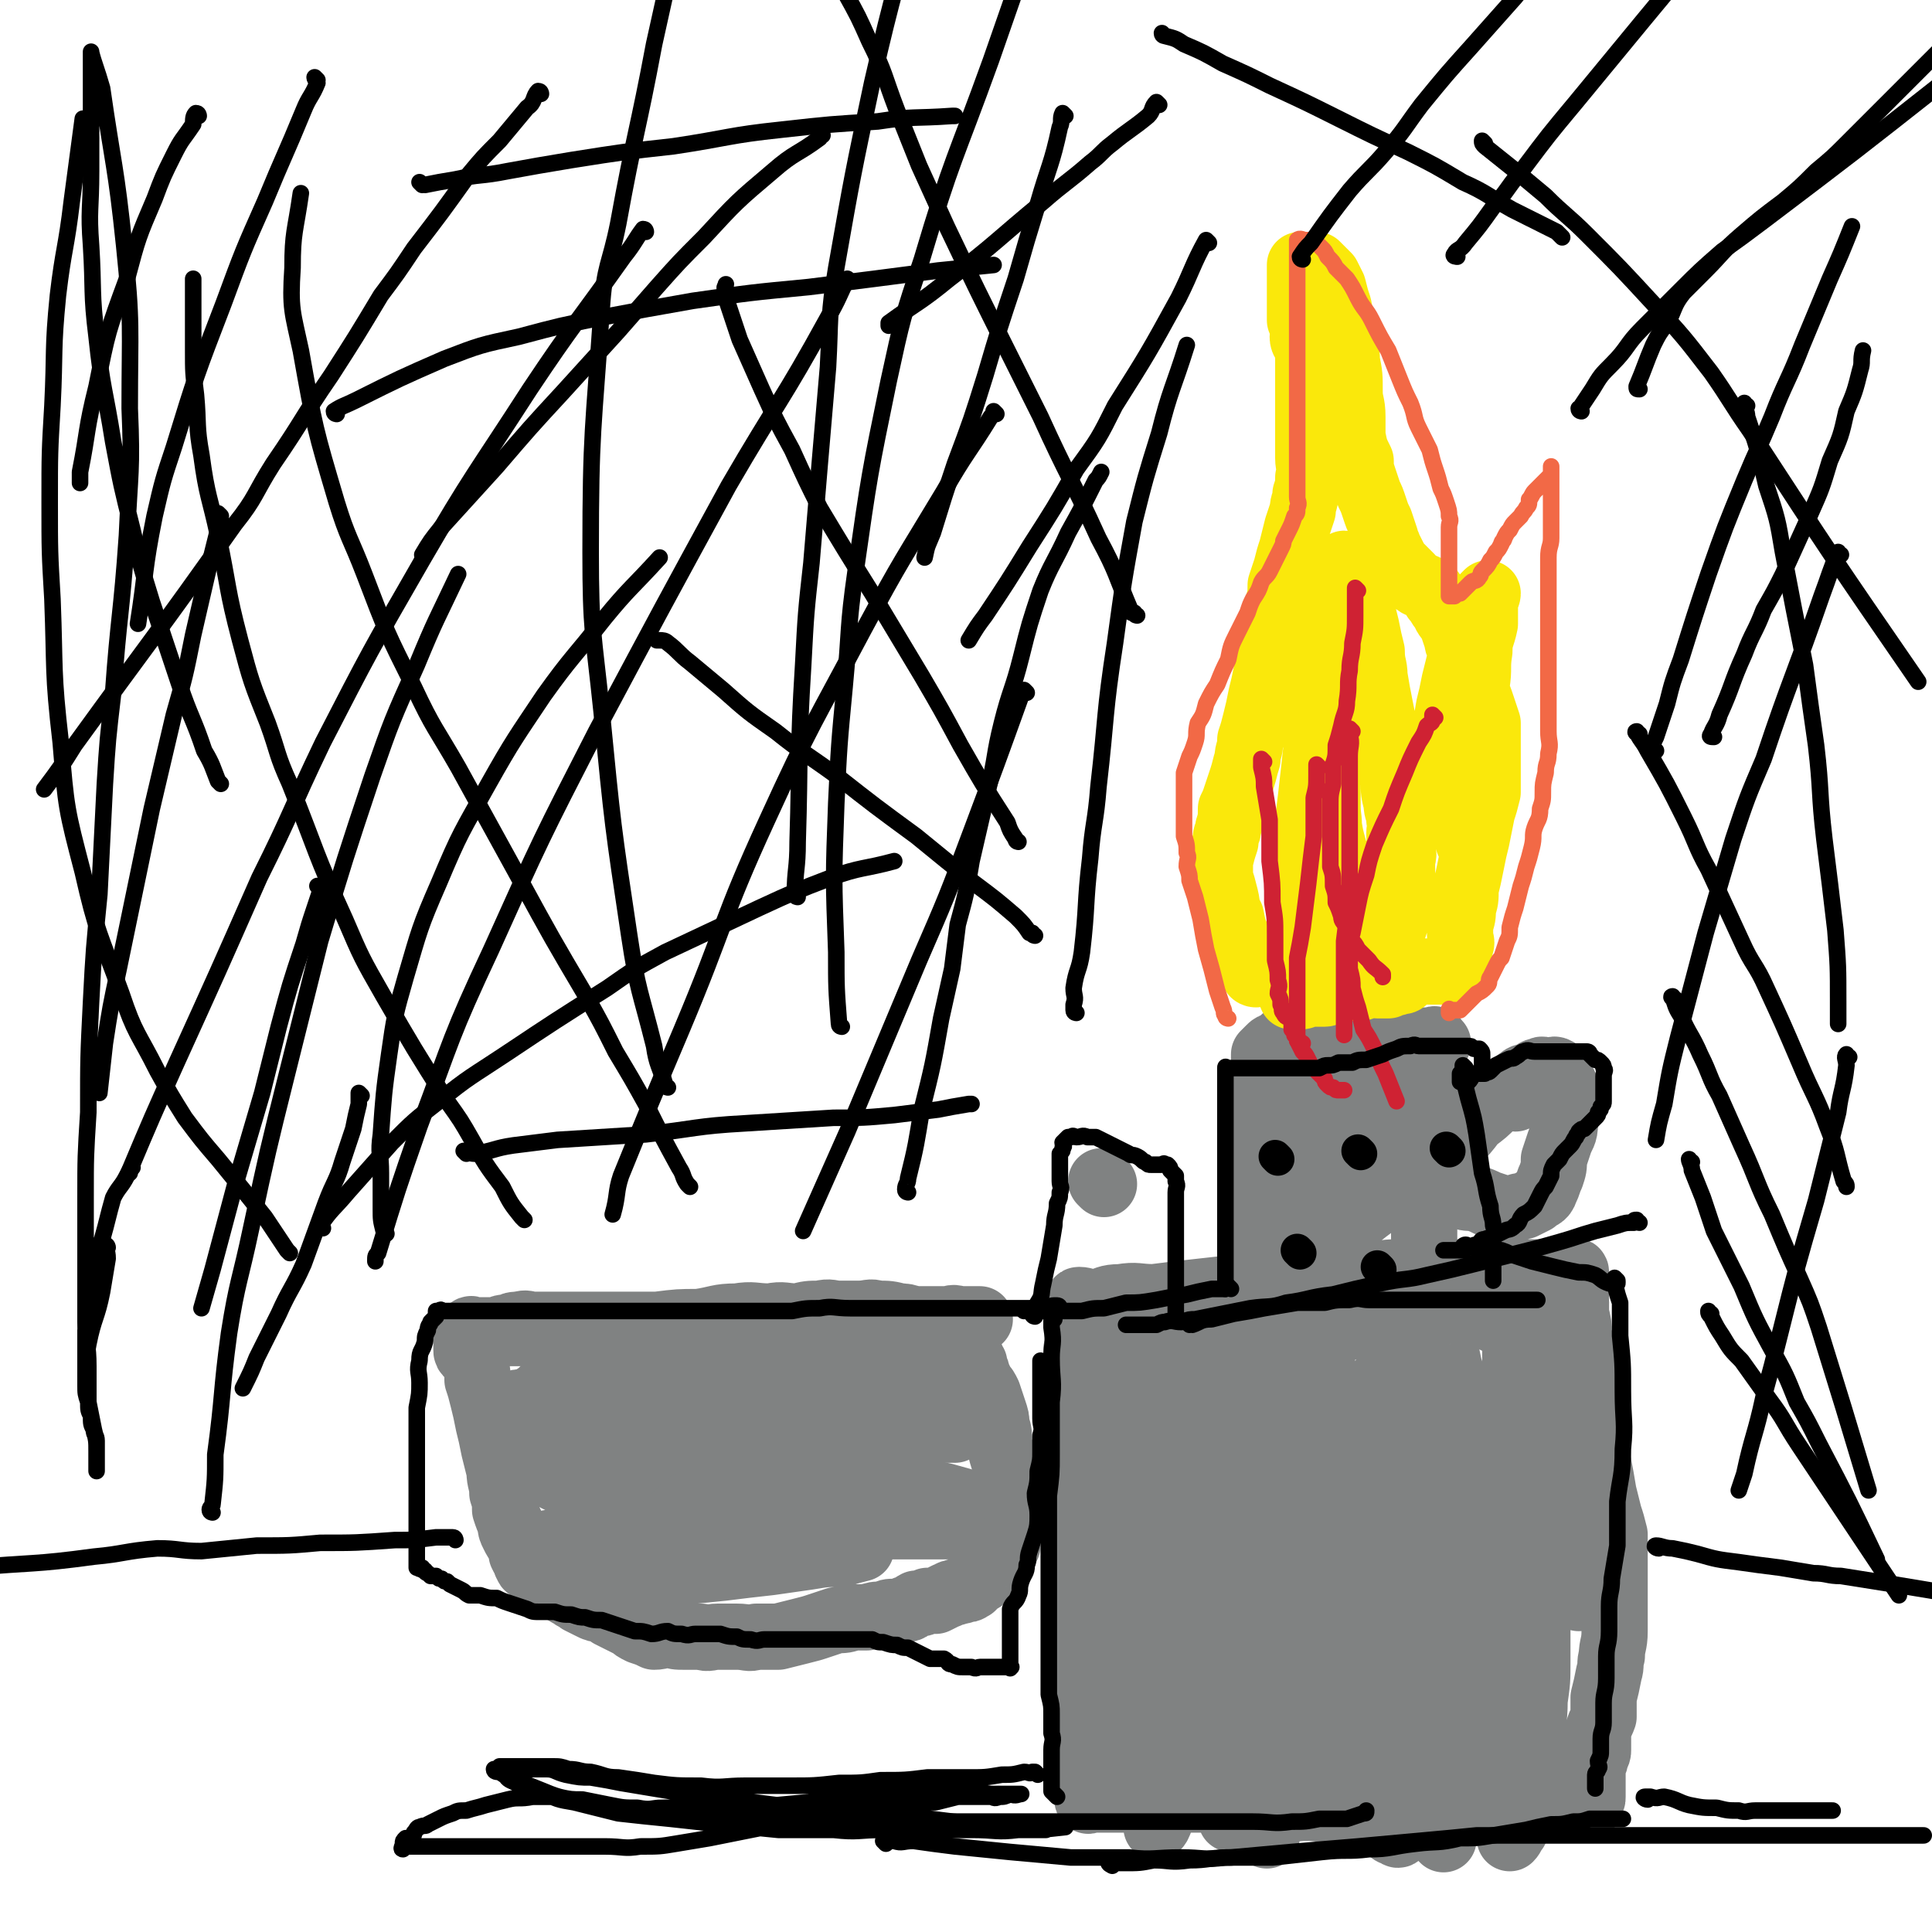
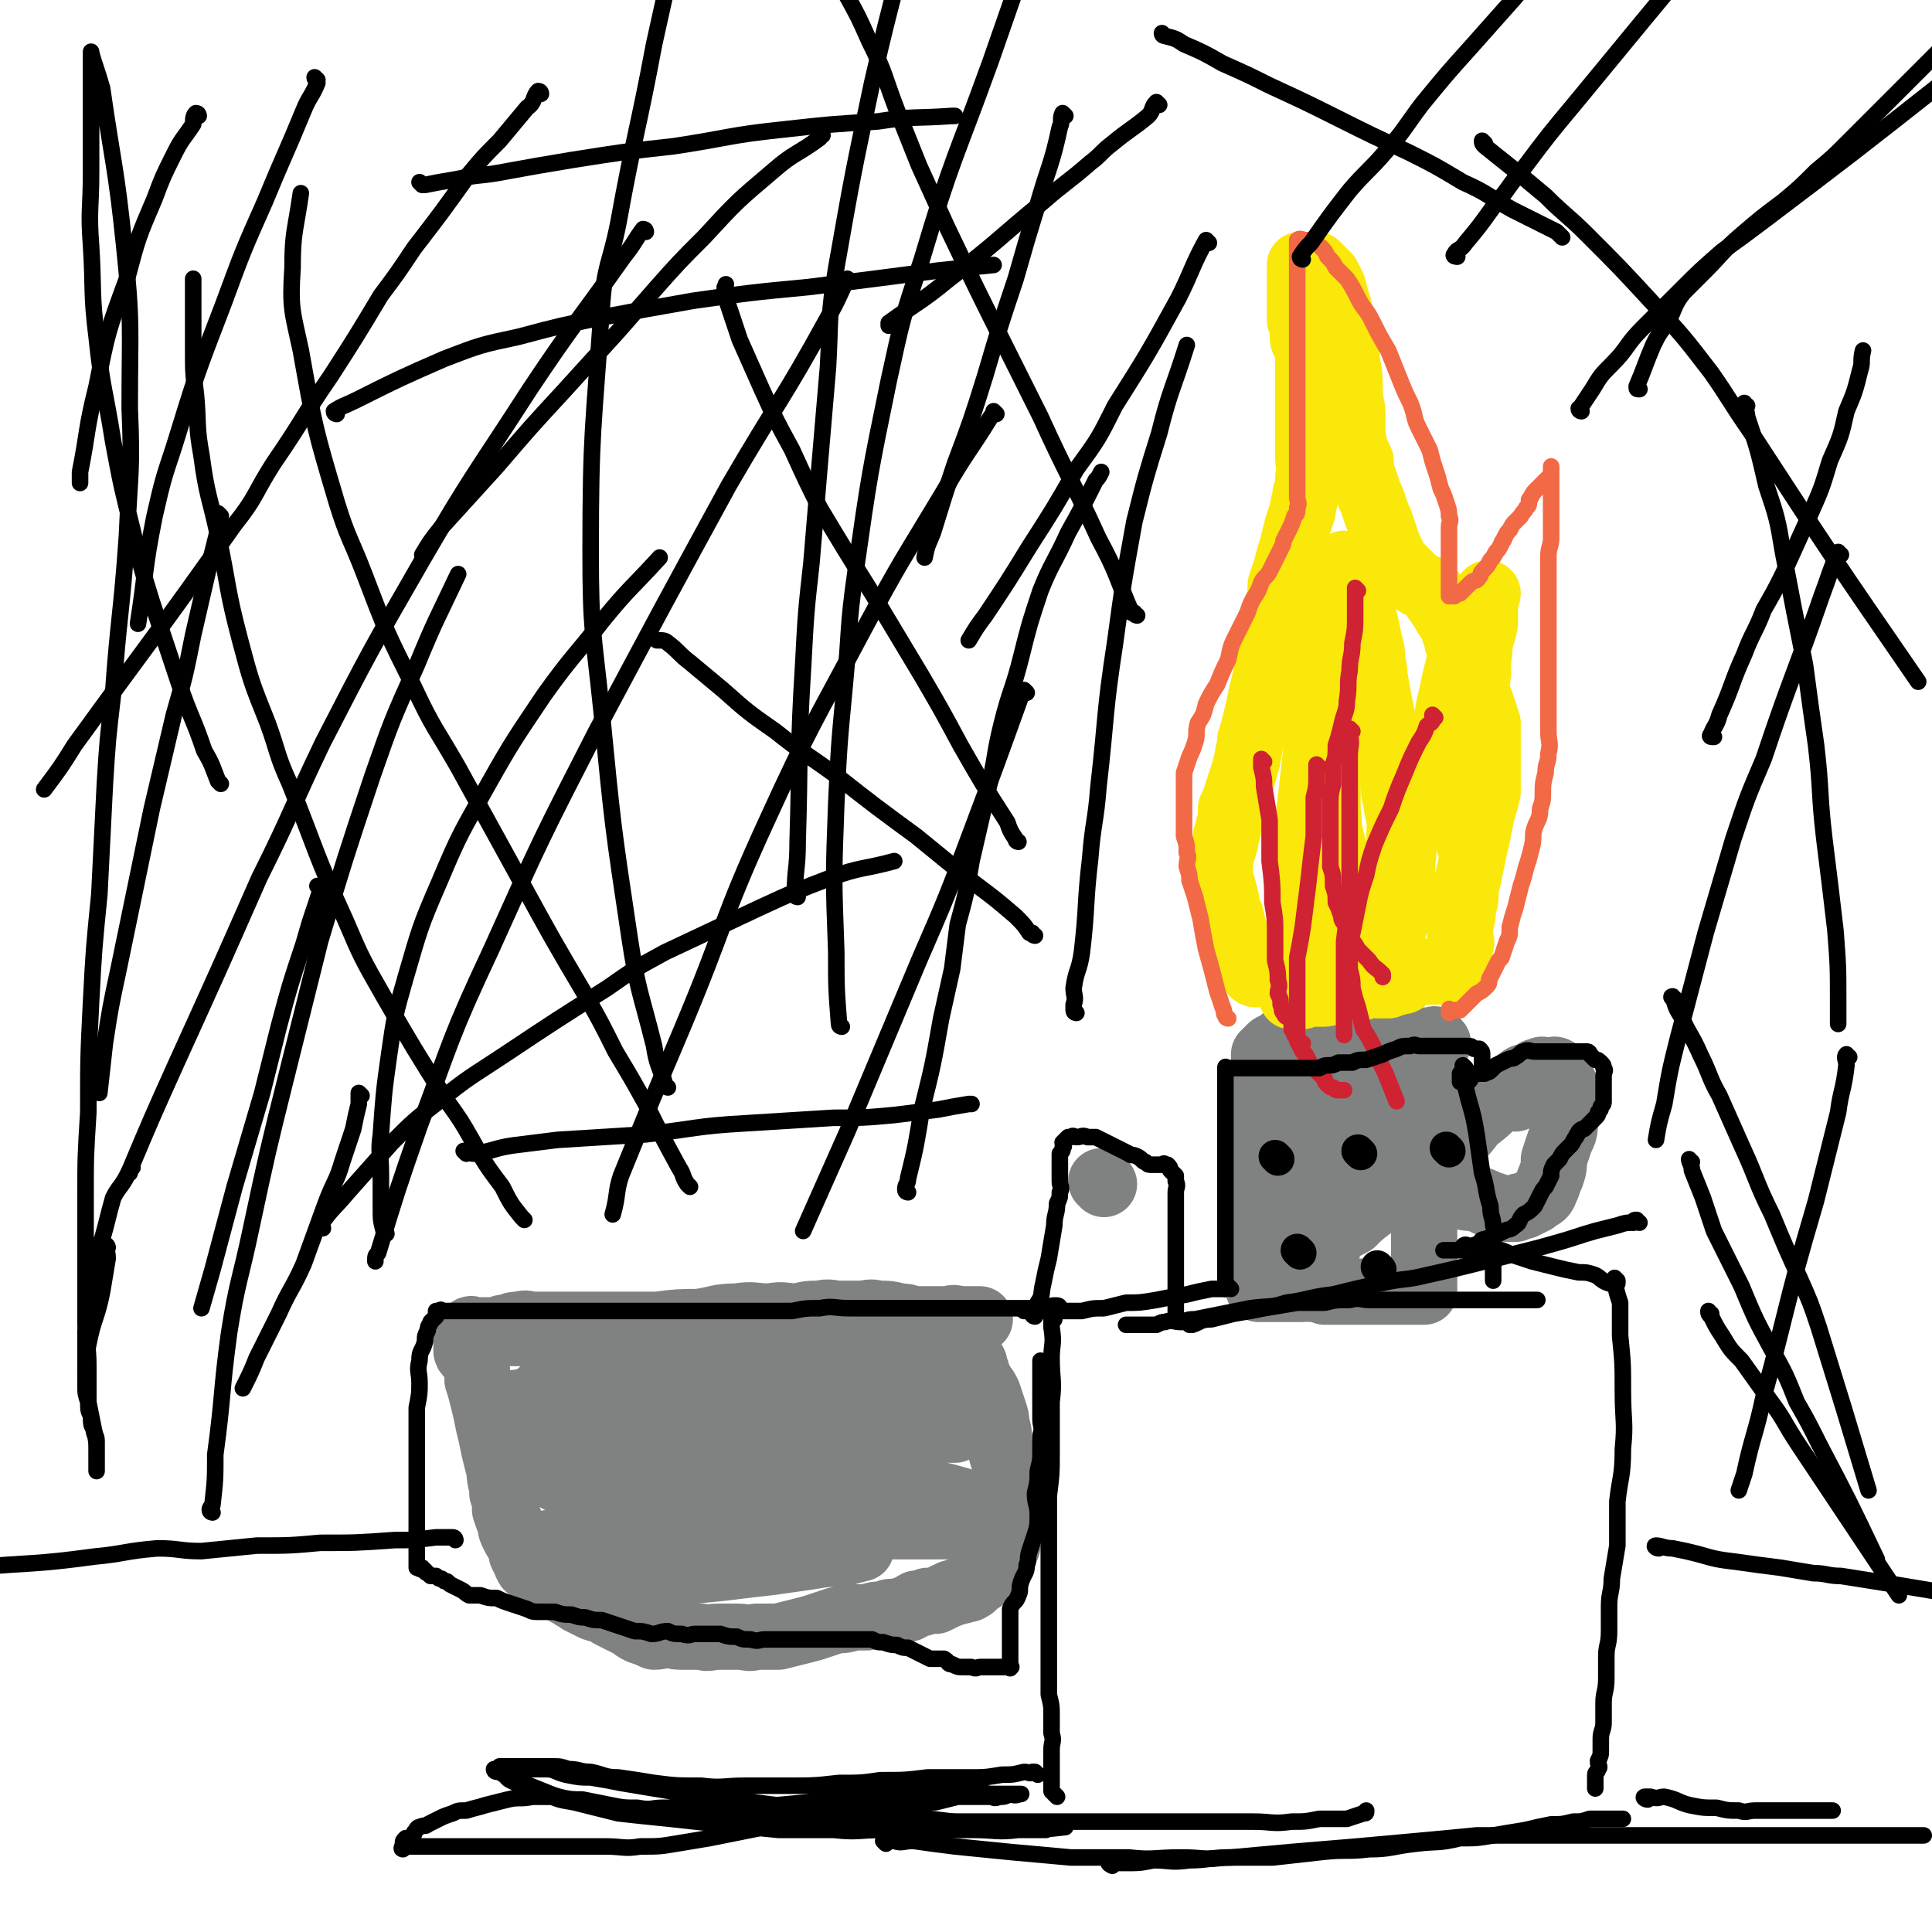
<svg xmlns="http://www.w3.org/2000/svg" viewBox="0 0 700 700" version="1.1">
  <g fill="none" stroke="#808282" stroke-width="24" stroke-linecap="round" stroke-linejoin="round">
    <path d="M178,483c0,0 -1,-1 -1,-1 0,0 1,0 2,1 2,0 3,0 5,0 5,0 5,0 10,0 5,0 5,0 10,0 9,-1 9,-1 18,-2 8,0 8,-1 16,-1 8,-1 8,-1 15,-1 7,-1 7,-2 14,-2 6,-1 6,0 12,0 5,-1 5,0 10,0 4,-1 4,-1 8,-1 4,-1 4,0 7,0 4,0 4,0 7,0 4,0 4,-1 7,0 4,0 4,0 8,1 2,0 2,0 5,1 2,0 2,0 5,0 1,0 1,0 3,0 2,0 2,0 4,0 1,0 1,0 3,0 2,0 2,0 3,0 1,0 1,0 2,0 1,0 1,0 1,0 1,0 1,0 2,0 1,0 1,0 1,0 -1,0 -2,0 -3,0 -2,0 -2,0 -3,0 -3,0 -3,-1 -5,0 -3,0 -3,0 -6,1 -5,0 -5,0 -10,1 -5,0 -5,0 -9,0 -7,0 -7,0 -13,0 -6,0 -6,0 -12,0 -6,0 -6,0 -12,0 -6,0 -6,0 -12,0 -6,0 -6,0 -11,0 -6,0 -6,0 -11,0 -5,0 -5,0 -11,0 -4,0 -4,0 -8,0 -5,0 -5,0 -10,0 -4,0 -4,0 -8,0 -3,0 -3,0 -7,0 -3,0 -3,0 -6,0 -2,0 -2,0 -5,0 -2,0 -2,-1 -5,0 -2,0 -2,0 -4,1 -2,0 -2,0 -4,1 -1,0 -1,0 -2,0 -1,0 -1,0 -2,0 -1,0 -1,0 -1,0 -1,0 -1,0 -2,0 -1,0 -1,0 -2,0 0,0 0,-1 -1,0 0,0 0,0 0,1 -1,0 -1,-1 -1,0 -1,0 0,0 0,1 0,0 0,0 0,1 0,1 0,1 0,2 0,1 0,1 0,2 0,1 0,1 1,2 1,1 1,1 2,3 1,3 1,3 1,6 1,3 1,3 2,7 1,4 1,4 2,9 1,4 1,4 2,9 1,4 1,4 2,8 0,4 1,4 1,8 1,3 1,3 1,6 1,3 1,3 2,5 0,2 0,2 1,4 1,2 1,2 2,3 1,2 1,2 1,4 1,2 1,2 2,3 1,1 1,1 2,2 1,1 1,1 2,2 1,1 1,1 3,3 1,1 1,1 2,1 2,1 2,1 4,2 1,1 1,1 3,2 1,1 2,1 3,2 2,1 2,1 4,2 2,1 2,1 4,1 2,1 2,1 3,2 2,1 2,1 4,2 2,1 2,1 4,2 1,1 1,1 3,2 3,1 3,1 5,2 3,0 3,-1 5,-1 3,1 3,1 6,1 3,0 3,0 6,0 3,1 3,0 6,0 4,0 4,0 7,0 4,0 4,1 7,0 4,0 4,0 8,0 4,-1 4,-1 8,-2 4,-1 4,-1 7,-2 3,-1 3,-1 6,-2 3,0 3,0 6,-1 3,0 3,0 5,0 3,-1 3,-1 6,-1 2,-1 2,-1 4,-1 2,0 2,0 4,-1 2,0 2,-1 4,-2 2,0 2,0 4,-1 1,0 1,0 3,0 2,-1 2,-1 4,-2 1,0 1,-1 3,-1 1,-1 2,0 3,-1 1,0 2,0 3,-1 1,0 0,-1 1,-2 2,-1 2,0 3,-1 1,-1 1,-1 2,-2 1,-1 2,-1 3,-2 1,-2 1,-2 2,-4 1,-2 1,-2 2,-4 0,-2 0,-3 0,-5 1,-4 0,-4 0,-8 0,-3 1,-3 0,-7 0,-5 0,-5 -1,-10 -1,-3 -1,-3 -2,-7 0,-3 0,-4 -1,-7 0,-2 0,-2 -1,-5 -1,-3 -1,-3 -2,-6 -1,-2 -1,-2 -2,-3 -1,-2 -1,-2 -2,-4 0,-1 0,-1 -1,-3 0,-1 0,-1 0,-1 -1,-1 -1,-1 -1,-2 -1,-1 -1,-1 -1,-2 -1,-1 -1,-1 -2,-2 -1,-1 -1,-1 -2,-2 0,0 -1,0 -1,1 -1,0 -1,0 -2,0 -2,0 -2,0 -3,0 -1,0 -1,0 -2,0 -2,0 -2,-1 -4,0 -2,0 -2,1 -4,2 -3,1 -3,1 -6,1 -4,1 -4,2 -8,2 -5,1 -5,1 -10,2 -6,0 -6,1 -12,1 -6,0 -6,-1 -13,0 -6,0 -6,0 -12,1 -6,0 -6,0 -12,1 -7,1 -7,1 -13,2 -6,1 -6,1 -11,2 -6,1 -6,1 -11,2 -5,1 -5,1 -10,2 -4,0 -4,0 -9,0 -4,1 -4,1 -7,1 -3,1 -3,1 -7,2 -2,0 -2,0 -5,1 -1,0 -1,0 -2,1 -1,0 -1,0 -2,1 -1,0 -2,0 -2,0 0,0 1,0 2,0 1,0 1,0 3,0 3,0 3,0 6,0 6,0 6,-1 12,0 7,0 7,0 14,1 9,0 9,0 18,0 11,0 11,0 22,0 10,-1 10,-2 20,-3 9,0 9,0 18,0 8,-1 7,-1 15,-1 7,-1 7,-1 13,-1 6,0 6,0 12,0 4,-1 4,0 8,0 3,0 3,0 6,0 2,0 2,0 4,0 2,0 2,0 3,0 1,0 1,0 2,0 0,0 1,0 1,0 -1,-1 -2,-1 -4,-1 -3,-1 -3,-1 -6,-2 -4,-2 -4,-2 -9,-3 -7,-2 -6,-2 -13,-4 -8,-1 -8,0 -15,-1 -9,-1 -9,-1 -18,-2 -9,-1 -9,-1 -18,-1 -8,-1 -8,0 -17,0 -7,0 -7,-1 -14,0 -6,0 -6,0 -12,1 -4,1 -4,1 -9,2 -4,1 -4,1 -8,2 -4,1 -4,1 -7,2 -3,1 -3,1 -6,2 -2,0 -2,0 -4,1 -2,1 -2,2 -4,3 -1,1 -2,1 -3,2 -2,1 -2,1 -4,3 -1,1 -1,1 -1,2 -1,0 -1,0 -1,1 0,1 0,1 0,2 1,1 1,1 3,2 2,1 2,1 5,2 3,1 3,1 7,2 6,1 6,1 12,2 8,1 8,0 15,1 7,1 7,2 15,2 8,1 8,0 16,1 7,0 7,0 14,0 9,-1 9,-2 17,-3 7,-1 7,0 14,-1 7,-2 7,-2 13,-3 6,-1 6,-1 11,-2 5,-1 5,-1 10,-2 3,-1 3,-1 7,-2 2,0 2,0 4,1 1,0 1,0 2,0 1,0 2,-1 2,0 0,0 -1,0 -3,1 -1,0 -1,0 -3,1 -3,0 -4,0 -7,0 -4,0 -4,0 -9,0 -6,0 -6,0 -12,0 -9,0 -9,0 -17,0 -9,0 -9,0 -18,0 -8,0 -8,0 -15,0 -8,0 -8,0 -15,0 -6,0 -6,0 -13,0 -5,0 -5,-1 -11,0 -6,0 -6,0 -11,1 -4,0 -4,0 -9,1 -4,1 -4,1 -7,2 -3,1 -3,1 -6,2 -3,0 -3,0 -5,1 -2,0 -1,1 -2,2 -1,0 -1,0 -1,0 0,1 0,1 1,1 1,1 1,1 2,2 3,2 3,2 6,3 4,2 4,3 8,4 6,2 6,2 13,4 7,2 7,2 14,4 8,2 8,2 16,4 8,2 8,2 16,3 7,1 7,1 15,1 5,1 5,0 11,0 5,0 5,0 10,0 4,0 4,0 9,0 4,0 4,0 8,0 4,0 4,0 8,0 3,0 3,0 7,0 2,0 2,0 5,0 2,0 2,0 5,0 1,0 1,0 3,0 2,0 2,0 4,0 1,0 1,0 2,0 1,0 1,0 2,0 0,0 1,0 1,0 -1,0 -2,0 -3,0 -3,0 -3,0 -6,0 -6,0 -6,0 -11,0 -8,0 -8,0 -15,0 -10,1 -10,1 -19,1 -12,1 -12,1 -23,2 -11,1 -11,1 -21,2 -10,1 -10,2 -19,2 -7,0 -7,0 -14,-1 -5,0 -5,0 -10,0 -5,0 -5,0 -9,0 -2,0 -2,0 -5,0 -2,1 -2,0 -4,1 -2,0 -1,1 -3,2 0,1 -1,0 -1,2 -1,0 0,0 0,1 0,1 -1,1 0,2 0,1 1,1 2,2 1,1 1,1 3,2 4,1 4,1 7,1 6,0 6,0 11,-1 6,0 6,1 13,0 8,0 8,0 16,-1 9,-1 9,-1 19,-2 8,-1 8,-1 17,-2 7,-1 7,-1 14,-2 6,-1 6,-1 12,-1 3,-1 3,-1 7,-2 " />
    <path d="M369,550c0,0 0,-1 -1,-1 -1,-1 -1,-1 -3,-1 -4,-1 -4,-1 -8,-2 -8,-2 -8,-2 -15,-4 -9,-2 -9,-2 -18,-2 -9,-1 -9,-1 -18,-2 -8,0 -8,0 -16,0 -8,1 -8,1 -15,2 -5,1 -5,1 -10,2 -4,0 -4,0 -7,0 -3,1 -3,1 -6,2 -2,1 -2,1 -4,2 -1,1 -1,1 -2,2 -1,1 -1,1 -2,2 -1,1 -2,1 -1,2 0,0 1,0 2,-1 2,0 2,0 5,-1 3,-1 3,-2 7,-3 5,-2 5,-2 10,-5 7,-3 7,-4 13,-7 6,-4 6,-4 12,-7 6,-3 6,-3 11,-5 5,-2 5,-3 9,-4 4,-2 4,-2 8,-3 2,-1 2,0 5,-2 1,0 1,-1 2,-1 1,-1 1,0 2,0 0,0 0,0 1,0 " />
    <path d="M400,429c0,0 -1,-1 -1,-1 " />
    <path d="M459,458c0,0 -1,0 -1,-1 0,-1 0,-1 0,-2 1,-2 0,-2 0,-4 0,-5 0,-5 0,-9 0,-6 0,-6 0,-11 0,-6 0,-6 0,-11 0,-4 0,-4 0,-8 0,-4 0,-4 0,-7 0,-3 0,-3 0,-5 0,-3 0,-3 0,-6 0,-2 0,-2 0,-3 0,-2 0,-2 0,-3 0,-1 0,-1 0,-2 0,-1 0,-1 0,-2 0,0 0,0 0,-1 0,-1 0,-1 0,-1 1,-1 1,-1 2,-2 1,-1 1,-1 2,-1 1,0 1,0 2,-1 1,-1 0,-1 2,-2 1,0 1,1 3,1 2,0 2,0 4,0 2,0 2,0 3,0 2,0 2,0 4,0 2,0 2,0 4,0 2,0 2,0 4,0 3,0 3,0 5,0 2,0 2,0 5,0 2,0 2,0 4,0 2,0 2,0 4,0 2,0 2,0 3,0 2,0 2,0 4,0 1,0 1,0 2,0 1,0 1,0 2,0 1,0 1,0 2,0 0,0 1,-1 1,0 0,0 -1,0 -1,1 0,1 1,1 0,2 0,1 -1,1 -1,3 -1,2 0,2 -1,4 0,3 -1,3 -1,7 0,5 0,5 0,9 0,6 0,6 0,11 0,6 0,6 0,12 0,6 0,6 0,11 0,5 0,5 0,9 0,3 0,3 0,6 0,3 0,3 0,5 0,2 0,2 0,3 0,1 0,1 0,2 0,1 0,1 0,2 0,1 0,1 0,2 0,0 0,0 0,1 0,0 0,0 0,1 0,0 0,0 -1,0 -1,0 -1,0 -2,0 0,0 0,0 -1,0 -1,0 -1,0 -3,0 -1,0 -1,0 -3,0 -2,0 -2,0 -4,0 -2,0 -2,0 -4,0 -2,0 -2,0 -4,0 -2,0 -2,0 -5,0 -2,0 -2,0 -5,0 -2,0 -2,0 -4,0 -2,-1 -2,-1 -5,-1 -2,-1 -2,0 -3,0 -2,0 -2,0 -4,0 -2,0 -2,0 -4,0 -1,0 -1,0 -3,0 -1,0 -1,0 -2,0 -1,0 -1,0 -2,0 0,0 -1,0 -1,0 0,-1 1,-2 2,-3 1,-1 1,-1 3,-2 2,-1 2,-2 4,-3 3,-2 3,-2 6,-4 3,-2 2,-2 5,-4 3,-2 3,-1 6,-3 4,-3 4,-3 8,-5 3,-3 3,-3 7,-6 3,-2 3,-3 5,-5 3,-3 3,-3 5,-5 2,-2 2,-2 3,-4 2,-1 2,-1 3,-3 1,-1 1,-1 2,-3 0,-1 0,-1 1,-2 1,-1 2,-1 2,-2 1,-1 0,-1 0,-2 0,-1 0,-1 0,-2 -1,-1 -2,-1 -3,-2 -3,-1 -3,-1 -5,-2 -3,-1 -3,-1 -6,-1 -3,-1 -3,-1 -6,-2 -3,-1 -3,-1 -6,-1 -3,-1 -3,0 -6,0 -3,0 -3,0 -7,0 -3,0 -3,-1 -6,0 -3,0 -3,0 -6,1 -2,1 -2,1 -5,2 -1,1 -1,0 -3,1 -1,0 -1,0 -2,0 0,0 -1,0 -1,0 0,-1 1,-1 2,-2 2,-1 2,-1 4,-2 3,-1 3,-1 7,-3 4,-1 4,-1 9,-3 4,-2 4,-2 9,-4 4,-2 4,-2 9,-3 4,-2 4,-2 9,-4 3,-1 3,-1 6,-2 2,-1 2,-1 4,-2 2,-1 1,-1 3,-2 1,0 1,0 2,0 0,0 1,0 1,0 -1,0 -1,0 -3,0 -2,0 -2,-1 -3,0 -3,0 -3,0 -5,1 -3,1 -3,1 -5,2 -4,1 -5,0 -8,2 -4,1 -4,2 -7,3 -3,2 -3,2 -6,3 -3,2 -3,2 -5,4 -3,2 -3,1 -6,3 -2,2 -2,2 -4,4 -2,2 -2,2 -4,4 -1,1 -1,1 -2,2 0,1 0,1 -1,2 0,1 0,1 0,2 0,1 0,1 0,1 0,1 0,1 0,2 1,1 1,1 1,2 1,2 1,2 2,4 1,3 1,3 2,6 1,3 1,3 2,7 1,4 1,4 1,7 1,3 1,3 2,6 1,3 1,3 2,5 1,2 1,2 2,4 1,1 1,2 2,3 0,1 1,1 2,2 0,1 -1,1 -1,2 0,0 0,0 0,1 0,1 0,2 0,2 0,0 0,-1 0,-2 1,-3 1,-3 1,-5 1,-4 1,-4 1,-7 1,-5 1,-5 1,-9 1,-5 1,-5 2,-9 0,-4 -1,-4 -1,-8 0,-4 1,-4 1,-7 1,-3 1,-3 1,-7 1,-2 1,-2 2,-4 1,-2 1,-2 2,-4 0,-1 0,-1 0,-1 " />
    <path d="M519,425c0,0 -1,0 -1,-1 0,0 0,0 1,-1 1,-1 1,-1 3,-3 3,-3 2,-3 5,-6 4,-4 4,-4 7,-8 4,-3 4,-3 7,-6 3,-3 3,-3 6,-5 2,-2 1,-2 4,-4 1,-1 2,-1 3,-1 2,-1 2,-2 4,-2 1,-1 1,0 2,0 1,0 1,0 2,0 1,0 1,-1 2,0 1,0 1,1 1,2 1,1 1,1 1,2 1,1 1,1 1,2 0,2 0,2 0,4 0,1 0,1 0,3 0,3 1,3 0,6 0,4 -1,4 -2,7 -1,3 -1,3 -2,6 0,3 0,3 -1,6 -1,2 -1,3 -2,5 -1,3 -2,2 -4,4 -2,1 -2,1 -4,2 -2,0 -2,0 -3,1 -2,0 -2,0 -4,0 -3,-1 -3,-1 -6,-2 -2,-1 -2,-1 -5,-2 -3,0 -3,0 -5,-1 -3,-1 -3,-2 -6,-3 -2,-1 -2,-2 -5,-3 -2,-1 -2,-1 -3,-2 -2,-1 -2,-1 -4,-2 -1,0 -1,0 -2,0 -1,-1 -1,-1 -1,-2 -1,-1 -1,-1 -1,-2 0,-1 0,-1 0,-2 1,-1 1,-1 1,-1 1,-2 1,-2 3,-3 2,-1 2,-1 3,-2 2,-1 2,-1 4,-2 2,-1 2,-2 4,-3 2,-1 2,0 4,-1 2,-1 2,-1 5,-2 2,-1 2,-1 5,-2 2,-1 2,-1 5,-2 2,0 2,-1 4,-1 2,-1 2,0 4,0 2,-1 2,-1 3,-1 2,-1 2,0 3,0 1,0 1,0 3,0 0,0 0,0 1,0 " />
-     <path d="M392,472c0,0 -2,-1 -1,-1 2,0 3,1 6,1 4,-1 4,-2 9,-2 6,-1 6,0 12,0 8,-1 8,-1 17,-2 9,-1 9,-1 18,-2 9,-1 9,-1 18,-1 7,-1 7,-1 14,-2 6,0 6,-1 13,-1 5,-1 5,-1 10,-1 4,-1 4,0 9,0 4,0 4,0 8,0 3,0 3,0 7,0 3,0 3,0 6,0 3,0 3,0 5,0 2,0 2,0 4,0 2,0 2,0 4,0 1,0 1,0 1,0 1,0 1,0 2,0 1,0 1,0 2,0 1,0 1,0 2,0 1,0 1,0 1,0 1,0 1,0 2,0 1,0 1,0 2,0 1,0 1,0 2,0 1,0 1,0 2,0 1,0 1,0 1,0 1,0 1,0 2,0 0,0 1,-1 1,0 0,0 0,0 0,0 0,1 0,1 0,2 0,1 0,1 0,2 0,1 0,1 0,2 0,1 0,1 0,1 0,1 0,1 0,2 0,1 0,1 0,3 0,1 0,1 0,3 1,4 1,4 1,7 1,5 1,5 2,10 1,6 1,6 2,12 1,6 1,6 2,13 1,6 0,6 1,12 1,5 1,5 2,11 1,4 1,4 2,8 1,3 1,3 2,7 0,3 0,3 0,7 0,3 0,3 0,7 0,3 0,3 0,7 0,4 0,4 0,7 0,4 0,4 0,7 0,5 -1,5 -1,9 -1,3 0,3 -1,6 -1,5 -1,5 -2,9 0,3 0,3 0,7 -1,3 -2,3 -2,7 0,2 0,2 0,5 0,1 0,1 -1,3 0,2 -1,2 -1,4 0,1 0,1 0,2 0,1 0,1 0,2 0,1 0,1 0,2 0,0 0,0 0,1 0,1 0,1 0,2 0,1 0,1 0,1 0,1 0,1 -1,2 -1,0 -1,0 -1,0 0,1 1,2 0,2 0,0 -1,0 -2,-1 0,0 0,0 -1,0 -1,0 -1,0 -1,0 -1,0 -1,0 -2,0 -1,0 -1,0 -2,0 -1,0 -1,0 -2,0 -1,0 -1,0 -1,0 -2,0 -2,0 -3,0 -1,0 -1,0 -3,0 -2,0 -2,0 -4,0 -3,0 -3,0 -5,0 -3,0 -3,0 -6,0 -3,0 -3,0 -6,0 -3,0 -3,0 -7,0 -4,0 -4,0 -8,0 -5,0 -5,0 -9,0 -5,0 -5,0 -9,0 -5,1 -5,1 -10,1 -5,0 -5,0 -11,0 -4,1 -5,0 -9,0 -6,0 -6,1 -11,0 -5,0 -5,0 -10,0 -4,-1 -4,-1 -8,-2 -4,0 -4,-1 -7,-1 -4,0 -4,0 -8,0 -2,0 -2,0 -5,0 -3,0 -3,0 -5,0 -2,0 -2,0 -4,0 -2,0 -2,0 -4,0 -1,0 -1,0 -3,0 -2,0 -2,0 -4,0 -1,0 -1,0 -3,0 0,0 0,0 -1,0 -1,0 -1,0 -2,0 -1,0 -1,0 -2,0 -1,0 -1,0 -2,0 0,0 -1,1 -1,0 0,0 1,0 0,-1 0,-1 0,-1 -1,-2 0,0 1,-1 0,-1 0,-1 0,-1 0,-2 -1,-1 -1,-1 -1,-2 0,-2 0,-2 -1,-3 0,-2 0,-2 0,-4 0,-3 0,-3 0,-5 0,-3 0,-3 0,-6 0,-2 0,-2 0,-5 0,-4 0,-4 0,-7 0,-4 0,-4 0,-7 0,-5 0,-5 0,-10 0,-4 1,-4 0,-8 0,-5 0,-5 -1,-9 0,-5 0,-5 0,-10 0,-5 0,-5 0,-11 0,-4 0,-4 0,-9 0,-4 0,-4 0,-9 0,-4 0,-4 0,-9 0,-4 0,-4 0,-8 0,-3 0,-3 0,-7 0,-2 0,-2 0,-5 0,-3 0,-3 0,-5 0,-3 0,-3 0,-5 0,-2 0,-2 0,-4 0,-1 0,-1 0,-3 0,-1 0,-1 0,-2 0,-1 0,-1 0,-1 0,-1 0,-1 0,-2 0,-1 0,-1 0,-1 1,0 1,0 2,1 1,1 1,1 2,3 1,3 1,3 3,7 1,5 1,5 2,10 2,7 1,7 2,13 1,7 1,7 2,13 1,7 1,7 2,13 0,6 0,6 0,12 1,4 1,4 1,8 1,5 1,5 1,10 1,5 1,5 1,10 1,5 0,5 0,10 0,5 0,5 0,10 0,4 0,4 0,9 0,4 0,4 0,7 0,3 0,3 0,6 0,2 0,2 0,4 0,1 0,1 0,3 0,1 0,1 0,3 0,1 0,1 0,2 0,0 0,0 0,1 0,1 0,1 0,2 1,1 1,1 1,1 0,1 0,0 1,0 1,0 1,1 2,0 1,0 1,0 1,-1 2,-1 2,-2 2,-4 1,-4 1,-4 1,-8 1,-6 0,-6 0,-12 0,-8 1,-8 0,-16 0,-9 -1,-9 -2,-18 0,-11 0,-11 -1,-21 0,-9 0,-9 0,-19 -1,-8 -1,-8 -1,-17 0,-7 0,-7 0,-15 0,-4 0,-4 0,-8 0,-3 0,-3 0,-7 0,-2 0,-2 0,-4 0,-2 0,-2 0,-3 0,-1 0,-1 0,-2 0,0 0,-1 0,-1 0,0 0,1 0,2 0,2 0,2 0,5 1,7 1,7 1,15 0,10 0,10 0,20 0,13 0,13 0,26 0,12 0,12 0,24 0,11 0,11 0,21 1,9 1,9 2,19 1,7 0,7 1,14 1,5 1,5 2,9 1,4 1,4 2,7 0,2 -1,2 -1,4 0,2 0,2 0,3 0,1 0,2 0,2 1,-1 1,-2 2,-4 1,-4 1,-4 1,-8 2,-6 2,-6 2,-13 1,-9 1,-9 2,-18 1,-11 1,-11 3,-23 1,-11 1,-11 3,-22 2,-11 2,-11 4,-23 1,-10 2,-10 3,-20 2,-9 1,-9 3,-17 1,-6 2,-5 3,-11 1,-3 1,-3 2,-7 0,-2 0,-2 0,-4 1,-1 1,-3 1,-3 1,1 0,2 0,4 1,4 1,4 1,8 1,7 1,7 0,14 0,13 0,13 -2,26 -1,15 -2,14 -4,29 -1,12 -1,12 -3,25 -1,10 0,10 -1,21 -1,7 -1,7 -2,15 -1,5 -1,5 -2,10 0,3 0,3 -1,6 0,2 0,2 0,3 0,1 0,2 0,2 0,0 0,0 0,0 0,-2 0,-2 -1,-4 0,-4 -1,-4 -1,-8 -1,-8 0,-8 -1,-16 0,-11 0,-11 0,-22 1,-11 1,-11 1,-22 0,-12 0,-12 1,-24 1,-11 1,-11 2,-23 0,-10 0,-10 0,-20 1,-7 0,-7 0,-15 1,-6 1,-6 1,-12 0,-4 0,-4 0,-9 0,-3 0,-3 0,-6 0,-1 0,-2 0,-2 1,0 1,1 1,2 1,3 0,4 0,7 0,7 0,7 0,14 1,10 1,10 2,20 0,14 -1,14 -1,28 1,16 1,16 1,33 1,14 1,14 2,27 1,11 1,11 2,22 1,8 1,8 2,16 0,5 0,5 0,10 1,3 1,3 1,6 1,2 0,2 0,3 0,1 0,2 0,2 0,0 0,-1 0,-2 0,-3 0,-3 -1,-6 -2,-8 -2,-8 -4,-15 -2,-10 -2,-10 -3,-20 -2,-12 -3,-12 -4,-25 -1,-9 -2,-9 -2,-19 0,-10 1,-10 2,-20 1,-11 1,-11 3,-22 1,-9 2,-9 4,-18 2,-6 2,-5 5,-11 2,-5 2,-5 4,-9 1,-3 1,-3 2,-6 1,-2 1,-2 3,-4 0,-1 0,-1 1,-1 1,-1 1,-1 2,0 1,0 1,1 2,2 2,3 2,3 3,7 1,7 1,7 2,14 1,9 1,9 2,19 2,10 1,10 2,20 1,11 1,11 2,21 1,10 1,10 2,20 0,8 0,8 0,17 1,7 1,7 1,14 1,6 1,6 1,12 1,4 0,4 0,8 0,3 0,3 0,5 0,2 0,2 0,4 0,2 0,2 0,3 0,1 1,1 0,2 0,0 -1,-1 -2,-2 -1,-2 -1,-2 -2,-4 -2,-5 -1,-5 -3,-10 -1,-7 -2,-7 -3,-15 -2,-11 -2,-11 -2,-22 0,-11 1,-11 1,-23 1,-12 1,-12 2,-25 1,-12 1,-12 3,-24 2,-11 2,-11 4,-22 1,-7 1,-7 2,-14 1,-6 1,-6 2,-11 1,-4 1,-4 2,-7 0,-2 0,-2 0,-4 0,0 0,-1 0,-1 0,0 0,1 0,2 0,5 0,5 0,10 0,9 0,9 0,19 -1,13 -1,13 -3,27 -1,17 -1,17 -3,35 -2,17 -2,17 -4,34 -1,13 -2,13 -3,26 -2,10 -2,10 -3,20 -1,6 -1,6 -2,12 -1,4 -1,4 -2,8 0,2 0,2 0,4 0,1 0,1 0,2 0,1 0,1 0,1 0,-1 0,-1 0,-3 0,-3 0,-3 0,-6 1,-7 1,-7 3,-14 1,-11 1,-11 3,-22 3,-12 3,-12 6,-25 3,-12 3,-12 6,-24 4,-12 4,-12 7,-23 4,-11 4,-11 8,-21 2,-8 2,-8 5,-16 2,-5 2,-5 4,-11 2,-4 2,-4 4,-8 1,-3 1,-3 2,-5 0,-2 1,-2 2,-3 0,0 -1,-1 -1,-1 0,3 0,4 0,8 0,6 1,6 1,13 0,10 0,10 0,20 0,12 0,12 0,25 0,13 1,13 0,27 0,12 0,12 -1,25 0,10 0,10 -1,21 0,8 0,8 0,16 0,6 0,6 0,12 0,4 0,4 0,8 0,2 0,2 0,4 0,1 1,1 0,2 0,1 -1,1 -1,0 -1,0 -2,0 -2,-1 -1,-2 -1,-2 -2,-5 -2,-7 -2,-7 -4,-14 -2,-9 -2,-9 -3,-19 -2,-13 -2,-13 -2,-27 -1,-13 -1,-13 0,-26 0,-14 0,-14 2,-28 1,-12 1,-12 3,-24 1,-8 1,-8 3,-17 2,-6 2,-6 4,-11 1,-4 1,-4 3,-7 2,-2 2,-2 4,-4 2,-1 2,-1 4,-2 1,0 1,-1 1,0 1,0 1,0 2,1 2,3 2,3 3,5 2,5 2,5 3,10 2,7 3,7 4,15 1,10 1,10 1,20 1,10 1,10 1,20 0,10 0,10 0,20 0,9 0,9 0,19 -1,9 -1,9 -2,19 -1,9 -1,9 -2,17 -1,7 -1,7 -2,15 0,5 0,5 -1,10 0,3 0,3 -1,6 0,3 0,3 0,5 0,2 0,2 0,4 0,1 0,2 0,1 0,0 0,-1 0,-2 1,-5 1,-5 2,-9 1,-8 1,-8 3,-16 2,-10 3,-10 6,-19 3,-10 3,-10 5,-19 3,-10 3,-10 5,-21 2,-9 2,-9 3,-18 1,-8 1,-8 2,-17 0,-8 0,-8 0,-16 0,-7 0,-7 0,-13 0,-5 0,-5 0,-10 0,-3 0,-3 0,-7 0,-2 0,-2 0,-5 0,-1 0,-1 0,-3 0,-1 0,-2 0,-2 0,0 0,1 0,2 0,2 0,2 0,5 0,7 0,7 0,13 0,11 0,11 0,21 0,13 -1,13 -1,26 0,12 0,12 0,24 0,11 0,11 -1,22 0,9 0,9 0,17 0,8 0,8 0,16 0,5 0,5 0,11 0,3 0,3 0,7 0,2 0,2 0,5 0,2 0,2 0,4 0,1 0,1 0,2 0,1 0,2 0,2 1,-1 1,-2 2,-3 1,-3 1,-3 2,-6 1,-6 1,-6 2,-11 1,-7 1,-7 2,-14 0,-8 1,-8 1,-16 1,-7 1,-7 1,-14 0,-7 0,-7 0,-13 0,-8 0,-8 0,-15 0,-8 0,-8 0,-16 0,-8 0,-8 0,-16 0,-9 -1,-9 -1,-18 0,-7 0,-7 0,-14 0,-6 -1,-6 -1,-12 0,-6 0,-6 0,-11 0,-4 0,-4 0,-7 0,-3 0,-3 0,-6 0,-2 0,-2 0,-4 0,-1 0,-1 0,-2 0,-1 0,-1 0,-1 1,1 1,2 1,4 1,3 2,2 2,5 1,5 1,6 2,11 1,6 1,6 2,13 1,8 1,8 3,16 1,9 0,9 1,17 1,6 1,6 2,13 1,5 1,5 2,10 1,4 1,4 2,7 0,3 0,3 0,6 0,1 0,1 0,3 0,1 0,1 0,2 0,1 0,1 0,2 0,1 0,1 0,2 0,1 0,1 0,1 0,-1 0,-2 0,-4 0,-2 0,-2 0,-5 0,-5 0,-5 0,-10 -1,-6 -1,-6 -2,-13 -2,-7 -2,-7 -3,-14 -2,-8 -2,-8 -4,-15 -2,-6 -2,-6 -4,-12 -1,-4 -1,-4 -3,-9 -2,-3 -2,-3 -4,-7 -1,-3 -1,-3 -3,-5 -2,-3 -2,-3 -4,-5 -2,-1 -2,-1 -4,-2 -2,-2 -2,-1 -5,-2 -2,-1 -2,-1 -5,-1 -2,-1 -2,0 -5,0 -3,0 -3,0 -5,0 -4,0 -4,0 -7,0 -4,0 -4,-1 -9,0 -5,0 -5,0 -9,1 -6,1 -6,1 -12,2 -5,1 -5,1 -11,2 -6,1 -6,1 -12,2 -6,0 -6,1 -11,1 -5,1 -5,1 -11,2 -5,1 -5,1 -10,2 -4,1 -4,1 -8,2 -4,1 -4,1 -7,2 -3,0 -3,0 -6,2 -1,0 -2,0 -3,1 -1,1 -1,1 -2,2 -1,1 0,1 -1,2 0,0 0,1 0,1 1,0 1,0 2,0 2,-1 2,0 3,0 3,-1 3,-1 6,-2 4,-1 4,-1 9,-2 6,-2 6,-1 12,-3 7,-1 7,-1 14,-3 7,-1 7,-1 14,-2 6,-2 6,-2 12,-3 5,-1 5,-1 10,-2 4,-1 4,-1 8,-2 3,-1 3,-1 6,-2 2,0 2,-1 4,-1 2,-1 2,0 3,0 1,0 1,0 2,0 1,0 1,0 2,0 1,0 1,0 2,0 0,0 -1,0 -2,0 0,0 0,0 -1,0 " />
  </g>
  <g fill="none" stroke="#FAE80B" stroke-width="24" stroke-linecap="round" stroke-linejoin="round">
    <path d="M455,353c0,0 -1,0 -1,-1 0,0 0,0 0,0 0,-2 -1,-2 -2,-4 -2,-3 -1,-3 -3,-7 -2,-4 -2,-4 -3,-9 -2,-3 -1,-3 -2,-7 -1,-4 -1,-4 -2,-7 0,-3 0,-3 0,-6 1,-4 1,-4 2,-7 0,-3 1,-3 1,-5 1,-3 1,-4 1,-7 1,-2 1,-2 2,-5 1,-3 1,-3 2,-6 1,-3 1,-4 2,-7 0,-3 1,-3 1,-7 1,-3 1,-3 2,-7 1,-4 1,-4 2,-9 1,-4 1,-4 2,-9 1,-5 1,-5 2,-9 0,-4 0,-4 0,-8 1,-4 2,-4 2,-7 1,-3 1,-4 1,-7 1,-3 1,-3 2,-6 1,-4 1,-4 2,-7 1,-4 1,-4 2,-8 1,-3 1,-3 2,-6 0,-3 1,-3 1,-6 1,-3 1,-3 1,-6 1,-4 0,-4 0,-7 0,-4 0,-4 0,-8 0,-4 0,-4 0,-8 0,-4 0,-4 0,-7 0,-4 0,-4 0,-7 0,-3 0,-3 0,-5 0,-3 0,-3 0,-5 -1,-2 -2,-2 -2,-4 0,-2 1,-2 0,-4 0,-1 0,-1 -1,-2 0,-1 0,-1 0,-2 0,-1 0,-1 0,-2 0,-1 0,-1 0,-2 0,-1 0,-1 0,-1 0,-1 0,-1 0,-2 0,-1 0,-1 0,-2 0,-1 0,-1 0,-2 0,-1 0,-1 0,-2 0,-1 0,-1 0,-1 0,-1 0,-1 0,-1 0,-1 0,-1 0,-2 0,0 0,-1 0,-1 1,0 1,1 1,1 1,0 1,0 2,0 1,0 1,-1 1,-1 0,0 0,0 1,0 0,0 0,0 0,0 1,0 1,0 1,0 1,1 1,1 2,2 1,1 1,1 2,2 1,2 1,2 2,4 1,4 1,4 2,7 1,5 1,5 1,10 1,5 2,5 2,10 1,5 1,5 1,11 0,4 1,4 1,9 0,4 0,4 0,7 1,5 1,5 3,9 0,3 0,3 1,6 1,3 1,3 2,6 1,2 1,2 2,5 1,3 1,3 2,5 1,3 1,3 2,6 0,2 1,2 1,3 1,2 1,2 2,4 1,2 1,2 2,3 1,1 1,1 2,2 1,1 1,1 2,2 1,1 0,1 2,2 1,1 2,1 4,2 2,1 2,2 3,4 2,2 1,2 3,4 1,3 2,3 3,5 1,3 1,3 2,6 0,2 1,2 1,4 1,2 1,2 2,5 1,2 1,2 2,4 1,3 1,3 2,6 1,2 1,2 2,5 1,3 1,3 2,6 0,2 0,2 0,5 0,3 0,3 0,6 0,4 0,4 0,7 0,3 0,4 0,7 -1,4 -1,4 -2,7 -1,5 -1,5 -2,10 -1,4 -1,4 -2,9 -1,5 -1,5 -2,9 0,4 0,4 -1,7 0,3 0,3 -1,6 0,2 0,2 0,4 0,2 1,2 0,4 0,1 0,1 -1,3 0,0 0,1 0,1 0,1 0,1 0,2 0,1 0,1 0,2 0,1 1,1 0,1 -1,0 -1,0 -2,0 -1,0 -1,0 -1,0 -1,0 -1,0 -2,0 -1,0 -1,0 -2,0 -1,0 -1,0 -1,0 -1,0 -1,0 -2,0 -1,0 -1,0 -2,0 -1,0 -1,0 -2,0 0,0 -1,-1 -1,0 -1,0 -1,0 -2,1 -1,1 -1,1 -2,2 -1,1 -1,0 -3,1 -2,0 -2,0 -3,1 -2,0 -2,0 -4,0 -2,0 -2,-1 -4,0 -1,0 -1,1 -3,1 -2,0 -2,-1 -4,0 -2,0 -2,0 -3,1 -2,0 -2,0 -3,0 -1,0 -1,1 -2,1 -1,0 -1,0 -2,0 -1,0 -1,0 -2,0 -1,0 -1,-1 -2,0 -1,0 0,0 -1,0 -1,1 -1,1 -2,1 -1,0 -1,0 -2,0 -1,0 -1,0 -1,0 0,-1 1,0 2,-1 1,0 1,-1 2,-2 1,-1 1,0 3,-1 2,-1 2,-1 4,-2 2,-1 2,-1 4,-2 1,-1 1,-1 3,-2 2,-1 2,-1 4,-2 2,-1 2,0 4,-1 3,-2 3,-2 5,-4 2,-2 2,-2 4,-4 1,-2 1,-2 2,-4 1,-3 1,-3 2,-5 0,-2 1,-2 1,-4 1,-1 0,-2 0,-3 0,-2 0,-2 0,-4 0,-2 0,-2 0,-4 0,-2 0,-2 0,-3 0,-3 1,-3 0,-5 0,-3 -1,-3 -1,-6 0,-2 1,-3 0,-5 0,-3 -1,-3 -1,-6 -1,-4 -1,-4 -1,-8 -1,-4 -1,-4 -2,-8 -1,-4 0,-5 -1,-9 -1,-5 -1,-5 -2,-10 -1,-5 -1,-5 -2,-11 0,-4 -1,-4 -1,-9 -1,-4 -1,-4 -2,-9 -1,-4 -1,-4 -2,-8 -1,-3 -1,-3 -2,-6 0,-2 0,-2 -1,-4 0,-2 -1,-2 -1,-3 -1,-1 -1,-1 -1,-1 -1,-1 -1,-1 -1,0 -1,1 -1,1 -2,2 -1,4 -1,4 -2,8 -1,6 -1,6 -2,13 -1,7 -1,7 -1,15 -1,9 -1,9 -2,18 -1,10 -1,10 -2,19 -1,9 -1,9 -2,17 -1,8 -1,8 -2,15 0,5 0,5 -1,11 0,4 0,4 0,7 0,3 0,3 0,5 0,2 0,2 0,3 0,1 0,1 0,2 0,0 0,1 0,1 1,0 1,0 1,0 1,-1 2,-1 3,-2 0,0 0,0 0,-1 1,-2 2,-2 2,-4 1,-3 0,-3 1,-6 1,-4 1,-4 2,-8 0,-4 0,-4 0,-9 1,-4 1,-4 1,-9 1,-5 0,-5 0,-10 0,-6 0,-6 0,-12 0,-7 0,-7 0,-14 0,-8 0,-8 0,-15 0,-6 1,-6 0,-12 0,-6 -1,-6 -2,-11 0,-3 0,-3 -1,-7 0,-2 -1,-2 -1,-4 -1,-1 -1,-2 -1,-3 0,0 0,-1 0,-1 0,2 0,3 0,5 0,4 0,4 0,7 0,5 0,5 0,11 0,6 0,6 0,12 0,7 0,7 0,15 1,8 1,8 2,16 1,8 1,8 3,17 1,7 1,7 3,14 1,6 2,5 3,11 1,4 1,4 2,8 0,2 0,2 1,5 1,1 1,2 2,3 1,0 1,0 2,0 1,-1 1,-1 2,-2 1,-3 1,-3 2,-6 1,-3 1,-3 3,-6 2,-4 2,-4 3,-9 2,-4 2,-5 4,-9 2,-5 2,-5 4,-9 2,-5 2,-5 3,-9 2,-4 2,-4 4,-9 2,-5 2,-5 4,-11 1,-5 1,-5 2,-11 1,-4 1,-4 2,-9 1,-4 1,-4 2,-8 1,-4 1,-4 2,-7 0,-3 0,-3 1,-6 1,-2 1,-2 2,-4 1,-2 1,-2 2,-3 1,-2 1,-1 2,-3 0,0 1,-1 1,-1 0,1 -1,2 -1,3 0,4 0,4 0,8 -1,5 -2,5 -2,10 -1,6 0,6 -1,12 0,6 -1,6 -2,12 0,6 0,6 0,11 0,5 0,5 0,9 0,4 0,4 0,8 0,3 -1,3 -1,6 0,2 0,2 0,4 0,2 0,2 0,4 0,1 0,1 0,1 0,1 0,1 0,2 " />
  </g>
  <g fill="none" stroke="#F26946" stroke-width="6" stroke-linecap="round" stroke-linejoin="round">
    <path d="M445,369c0,0 -1,0 -1,-1 -1,-1 0,-1 -1,-3 -1,-3 -1,-3 -2,-6 -2,-8 -2,-8 -4,-15 -1,-5 -1,-5 -2,-11 -1,-4 -1,-4 -2,-8 -1,-3 -1,-3 -2,-6 0,-2 0,-2 -1,-5 0,-3 1,-3 0,-5 0,-3 0,-3 -1,-6 0,-3 0,-3 0,-5 0,-3 0,-3 0,-5 0,-1 0,-1 0,-3 0,-3 0,-3 0,-5 0,-2 0,-3 0,-5 1,-3 1,-3 2,-6 1,-2 1,-2 2,-5 1,-3 0,-3 1,-7 2,-3 2,-3 3,-7 2,-4 2,-4 4,-7 2,-5 2,-5 4,-9 1,-5 1,-5 3,-9 2,-4 2,-4 4,-8 1,-3 1,-3 2,-5 2,-3 2,-3 3,-6 1,-2 2,-2 3,-4 1,-2 1,-2 2,-4 1,-2 1,-2 2,-4 1,-2 1,-2 1,-3 1,-2 1,-2 2,-4 1,-2 1,-2 2,-5 1,-1 1,-1 1,-3 1,-2 0,-2 0,-4 0,-2 0,-2 0,-3 0,-3 0,-3 0,-6 0,-3 0,-3 0,-6 0,-3 0,-3 0,-6 0,-3 0,-3 0,-7 0,-3 0,-3 0,-7 0,-4 0,-4 0,-7 0,-3 0,-3 0,-6 0,-3 0,-3 0,-5 0,-3 0,-3 0,-6 0,-2 0,-2 0,-4 0,-2 0,-2 0,-4 0,-1 0,-1 0,-3 0,-2 0,-2 0,-4 0,-1 0,-1 0,-3 0,-1 0,-1 0,-3 0,-2 0,-2 0,-4 0,-1 0,-1 0,-2 0,-1 0,-1 0,-2 0,-1 0,-1 0,-2 0,-1 0,-1 0,-2 0,-1 0,-1 0,-1 1,-1 2,0 3,0 1,0 1,0 2,0 1,0 1,0 2,1 1,1 1,1 2,2 1,1 1,1 2,3 2,2 2,2 3,4 2,2 2,2 4,4 2,3 2,3 4,7 2,4 3,4 5,8 3,6 3,6 6,11 2,5 2,5 4,10 2,5 2,5 4,9 2,5 1,5 3,9 2,4 2,4 4,8 1,4 1,4 2,7 1,3 1,3 2,7 1,2 1,2 2,5 1,3 1,3 1,5 1,2 0,2 0,4 0,2 0,2 0,3 0,2 0,2 0,4 0,2 0,2 0,3 0,2 0,2 0,3 0,2 0,2 0,4 0,0 0,0 0,1 0,1 0,1 0,2 0,1 0,1 0,1 0,1 0,1 0,2 0,1 0,2 0,2 1,0 1,0 2,0 1,-1 1,-1 2,-1 1,-1 1,-1 2,-2 1,-1 1,-1 2,-2 1,-1 2,0 3,-2 1,-1 0,-1 1,-2 2,-2 2,-2 3,-4 1,-1 1,-1 2,-3 1,-1 1,-1 2,-3 0,-1 1,-1 1,-2 1,-2 1,-2 2,-3 1,-2 1,-2 2,-3 1,-1 1,-1 2,-2 1,-2 1,-1 2,-3 1,-1 1,-1 1,-3 1,-1 1,-2 2,-3 1,-1 1,-1 2,-2 1,-1 1,-1 2,-2 1,-1 1,-1 2,-2 0,0 0,-1 0,-1 0,-1 0,-2 0,-2 0,0 0,1 0,2 0,1 0,1 0,2 0,2 0,2 0,4 0,1 0,1 0,3 0,2 0,2 0,4 0,3 0,3 0,6 0,2 0,2 0,5 0,3 -1,3 -1,7 0,4 0,4 0,9 0,5 0,5 0,10 0,6 0,6 0,11 0,5 0,5 0,10 0,4 0,4 0,9 0,4 0,4 0,7 0,4 0,4 0,7 0,4 1,4 0,8 0,4 -1,3 -1,7 -1,4 -1,4 -1,7 0,3 0,3 -1,6 0,4 -1,4 -2,7 -1,3 0,3 -1,7 -1,4 -1,4 -2,7 -1,4 -1,4 -2,7 -1,4 -1,4 -2,8 -1,3 -1,3 -2,7 0,3 0,3 -1,5 -1,3 -1,3 -2,6 -1,1 -1,1 -2,3 -1,2 -1,2 -2,4 -1,1 0,2 -1,3 -2,2 -2,2 -4,3 -1,1 -1,1 -2,2 -1,1 -1,1 -2,2 -1,1 -1,1 -2,2 0,0 -1,0 -1,0 -1,0 -1,0 -2,0 -1,0 -1,-1 -1,0 0,0 0,0 0,1 " />
  </g>
  <g fill="none" stroke="#CF2233" stroke-width="6" stroke-linecap="round" stroke-linejoin="round">
    <path d="M492,214c0,0 -1,-1 -1,-1 0,1 0,2 0,3 0,4 0,4 0,7 0,5 0,5 -1,10 0,5 -1,5 -1,10 -1,5 0,5 -1,11 0,4 -1,4 -2,9 -1,4 -1,4 -2,7 0,4 0,4 -1,7 0,4 0,4 0,7 -1,4 -1,4 -1,8 0,3 0,3 0,7 0,4 0,4 0,7 0,4 0,4 0,8 1,3 1,3 1,7 1,3 1,3 1,6 1,2 1,2 2,5 0,2 1,2 2,4 0,2 0,2 1,4 2,2 2,2 3,4 2,2 2,2 4,4 2,3 2,2 5,5 0,0 0,0 0,1 " />
    <path d="M520,260c0,0 -1,-1 -1,-1 0,0 0,1 0,2 0,1 -1,1 -2,2 -1,3 -1,3 -3,6 -3,6 -3,6 -5,11 -3,7 -3,7 -5,13 -3,6 -3,6 -6,13 -2,6 -2,6 -3,11 -2,6 -2,6 -3,11 -1,5 -1,5 -2,10 -1,3 -1,4 -1,8 0,2 0,2 0,5 1,4 1,4 1,7 1,4 1,4 2,7 1,4 1,4 2,8 2,3 2,3 4,7 2,5 2,5 4,9 2,5 2,5 4,10 0,0 0,0 0,0 " />
    <path d="M490,265c0,0 -1,-1 -1,-1 0,0 0,1 0,2 1,4 0,4 0,8 0,7 0,7 0,14 0,9 0,9 0,17 0,10 0,10 0,19 -1,9 -1,9 -2,17 0,6 0,6 0,12 0,3 0,3 0,7 0,2 0,2 0,5 0,1 0,1 0,3 0,1 0,1 0,2 0,1 0,1 0,2 0,1 0,1 0,2 0,0 0,0 0,1 " />
    <path d="M458,276c0,0 -1,-1 -1,-1 0,1 0,2 0,3 1,4 1,4 1,7 1,6 1,6 2,12 0,8 0,8 0,15 1,8 1,8 1,15 1,6 1,6 1,12 0,5 0,5 0,9 1,4 1,4 1,7 1,3 0,3 0,5 1,2 1,2 1,4 1,2 0,2 1,3 1,2 1,1 2,2 1,1 1,1 1,2 0,1 0,1 0,2 1,1 1,1 1,2 1,1 1,1 1,2 1,0 1,0 1,1 0,0 1,0 1,0 " />
    <path d="M478,278c0,0 -1,-1 -1,-1 0,1 0,2 0,4 0,4 0,4 -1,8 0,7 0,7 0,14 -1,8 -1,8 -2,17 -1,8 -1,8 -2,16 -1,6 -1,6 -2,11 0,4 0,4 0,8 0,4 0,4 0,7 0,2 0,2 0,5 0,3 0,3 0,6 0,2 0,2 0,4 1,2 1,2 2,4 1,1 1,1 2,3 1,2 1,2 2,3 1,1 1,1 2,2 1,1 1,1 2,2 0,1 0,1 1,2 1,1 1,1 2,1 1,1 1,1 2,1 1,0 1,0 2,0 " />
  </g>
  <g fill="none" stroke="#000000" stroke-width="6" stroke-linecap="round" stroke-linejoin="round">
    <path d="M165,558c0,0 0,-1 -1,-1 -3,0 -3,0 -6,0 -8,1 -8,1 -15,1 -14,1 -14,1 -27,1 -11,1 -11,1 -23,1 -10,1 -10,1 -20,2 -8,0 -8,-1 -16,-1 -12,1 -12,2 -23,3 -22,3 -22,2 -44,4 " />
    <path d="M601,561c-1,0 -2,-1 -1,-1 2,0 3,1 6,1 5,1 5,1 9,2 7,2 7,2 15,3 7,1 7,1 15,2 6,1 6,1 12,2 5,0 5,1 10,1 19,3 19,3 37,6 3,0 3,0 5,0 " />
    <path d="M376,643c0,0 -1,-1 -1,-1 0,0 0,0 -1,0 -1,1 -1,0 -3,0 -4,1 -4,1 -8,1 -6,1 -6,1 -12,1 -7,0 -7,0 -15,0 -8,1 -8,1 -17,1 -7,1 -7,1 -15,1 -9,1 -9,1 -18,1 -8,0 -8,0 -16,0 -8,0 -8,1 -16,0 -9,0 -9,0 -17,-1 -6,-1 -6,-1 -13,-2 -5,0 -5,-1 -10,-2 -4,0 -4,-1 -8,-1 -3,-1 -3,-1 -6,-1 -3,0 -3,0 -5,0 -2,0 -2,0 -4,0 -1,0 -1,0 -3,0 -2,0 -2,0 -3,0 -1,0 -1,0 -2,0 -1,0 -1,0 -2,0 0,1 1,1 1,1 0,1 0,2 1,2 1,2 2,2 4,3 4,2 4,2 9,3 6,3 6,3 12,4 8,2 8,2 16,4 9,1 9,1 19,2 9,1 9,1 19,2 10,1 10,1 20,2 10,0 10,0 20,0 9,1 9,0 18,0 8,0 8,0 16,0 6,0 6,0 13,0 4,0 4,0 9,0 3,0 3,0 7,0 2,0 2,0 4,0 2,0 2,0 3,0 2,0 2,0 3,0 1,0 1,0 2,0 1,0 2,0 2,0 0,0 -1,0 -2,0 -1,0 -1,0 -2,0 -4,0 -4,0 -8,0 -6,-1 -6,-1 -13,-2 -9,-1 -9,-1 -17,-2 -10,-1 -10,-1 -20,-2 -9,-1 -9,-1 -18,-2 -9,0 -9,0 -18,-1 -8,-1 -8,-1 -16,-2 -8,-1 -8,-1 -15,-2 -7,-1 -7,-1 -13,-2 -6,-1 -6,-1 -12,-2 -5,-1 -5,-1 -11,-2 -4,0 -4,0 -9,-1 -4,-1 -4,-2 -7,-2 -3,0 -3,0 -6,0 -2,1 -2,0 -5,0 -1,0 -1,0 -3,0 -1,0 -1,0 -2,0 -1,0 -1,0 -2,0 0,0 -1,0 -1,0 0,1 1,1 2,1 3,2 3,2 6,3 5,2 5,2 10,4 7,3 7,2 14,4 9,2 9,3 18,4 9,1 9,1 18,1 9,1 9,1 18,0 9,0 9,0 19,-1 9,-1 9,-1 17,-2 8,0 8,0 16,-1 6,0 6,0 12,-1 5,0 5,0 10,0 4,-1 4,-1 8,-2 3,0 3,0 6,0 3,0 3,0 6,0 1,0 1,1 3,0 2,0 2,0 4,-1 0,0 0,0 1,0 1,0 1,0 2,0 1,0 1,0 1,0 -1,0 -2,1 -4,0 -3,0 -3,0 -7,0 -7,-1 -7,-1 -13,-1 -10,1 -10,0 -20,1 -12,1 -11,1 -23,2 -10,1 -10,1 -21,2 -9,0 -9,1 -17,1 -7,1 -7,0 -14,0 -5,0 -5,0 -11,0 -4,0 -4,1 -9,0 -5,0 -5,0 -10,-1 -5,-1 -5,-1 -10,-2 -4,0 -4,0 -9,-1 -4,0 -4,0 -9,0 -5,1 -5,0 -9,1 -4,1 -4,1 -8,2 -3,1 -4,1 -7,2 -3,0 -3,0 -5,1 -3,1 -3,1 -5,2 -2,1 -2,1 -4,2 -1,1 -1,0 -3,1 -1,0 -1,1 -2,2 0,1 0,1 -1,2 -1,0 -1,0 -2,0 -1,1 -1,1 -1,2 0,1 -1,2 0,2 0,0 0,-1 1,-1 1,0 1,0 2,0 2,0 2,0 4,0 4,0 4,0 7,0 5,0 5,0 10,0 6,0 6,0 13,0 6,0 6,0 11,0 7,0 7,0 13,0 6,0 6,0 12,0 7,0 7,1 13,0 7,0 7,0 13,-1 6,-1 6,-1 12,-2 5,-1 5,-1 10,-2 5,-1 5,-1 10,-2 5,0 5,0 10,0 4,0 4,0 9,0 5,0 5,0 10,0 5,0 5,0 10,0 5,1 5,1 11,1 5,1 5,0 11,0 7,0 7,0 14,0 9,0 9,1 17,0 8,0 8,0 17,-1 " />
    <path d="M282,657c0,0 -1,-1 -1,-1 0,0 1,0 2,0 1,1 1,0 3,0 3,1 3,1 6,1 8,1 8,1 15,1 9,1 9,2 19,2 10,1 10,0 20,0 10,0 10,0 19,0 10,0 10,0 19,0 10,0 10,0 20,0 10,0 10,0 19,0 9,0 9,0 17,0 7,0 7,0 14,0 7,0 7,1 14,0 5,0 5,0 10,-1 5,0 5,0 10,0 3,-1 3,-1 6,-2 1,0 1,0 1,-1 " />
    <path d="M321,668c0,0 -1,-1 -1,-1 1,0 2,0 4,0 3,1 3,0 7,0 7,1 7,1 15,2 10,1 10,1 20,2 11,1 11,1 22,2 10,0 10,0 21,0 9,1 9,0 19,0 8,0 8,1 16,0 9,0 9,0 17,0 9,-1 9,-1 18,-2 9,-1 9,0 17,-1 8,0 8,-1 17,-2 8,-1 8,0 16,-2 6,0 6,0 12,-1 6,-1 6,-1 12,-2 4,-1 4,-1 9,-2 4,0 4,0 8,-1 3,0 3,0 6,-1 2,0 2,0 4,0 2,0 2,0 4,0 1,0 1,0 3,0 0,0 0,0 1,0 " />
    <path d="M403,676c0,0 -2,-1 -1,-1 2,0 3,0 5,0 6,0 6,0 11,-1 6,0 6,1 13,0 7,0 7,-1 15,-1 11,-1 11,-1 22,-2 12,-1 12,-1 24,-2 11,-1 11,-1 22,-2 11,-1 11,-1 21,-2 9,0 9,0 19,0 9,0 9,0 17,0 8,0 8,0 16,0 6,0 6,0 12,0 5,0 5,0 9,0 4,0 4,0 8,0 4,0 4,0 8,0 3,0 3,0 6,0 2,0 2,0 5,0 2,0 2,0 3,0 2,0 2,0 3,0 1,0 1,0 2,0 19,0 19,0 39,0 7,0 7,0 15,0 " />
    <path d="M597,652c-1,0 -2,-1 -1,-1 0,0 1,0 2,0 3,1 3,0 5,0 5,1 5,2 9,3 5,1 5,1 10,1 4,1 4,1 8,1 3,1 3,0 6,0 2,0 2,0 4,0 1,0 1,0 2,0 2,0 2,0 4,0 9,0 9,0 18,0 " />
    <path d="M382,478c0,0 -1,-1 -1,-1 0,1 0,2 0,4 1,6 0,6 0,11 0,8 1,8 0,16 0,9 0,9 0,19 0,7 0,7 -1,15 0,6 0,6 0,11 0,5 0,5 0,10 0,4 0,4 0,7 0,4 0,4 0,7 0,4 0,4 0,8 0,3 0,3 0,7 0,4 0,4 0,7 0,4 0,4 0,8 0,3 0,3 0,7 1,4 1,4 1,7 0,4 0,4 0,7 1,3 0,3 0,6 0,1 0,1 0,3 0,2 0,2 0,3 0,2 0,2 0,3 0,1 0,1 0,2 0,1 0,1 0,2 0,1 0,1 0,2 1,1 1,1 2,2 0,0 0,0 0,0 " />
    <path d="M586,464c0,0 -1,-1 -1,-1 0,0 0,1 0,2 1,4 1,4 2,7 0,6 0,6 0,12 1,10 1,10 1,20 0,11 1,11 0,21 0,10 -1,10 -2,19 0,8 0,8 0,16 -1,6 -1,6 -2,12 0,5 -1,5 -1,10 0,4 0,4 0,9 0,5 -1,5 -1,9 0,4 0,4 0,8 0,5 -1,5 -1,9 0,3 0,3 0,7 0,3 -1,3 -1,6 0,2 0,2 0,4 0,2 0,2 -1,4 0,2 1,2 0,3 0,1 -1,1 -1,2 0,1 0,1 0,2 0,1 0,1 0,2 0,0 0,0 0,1 " />
    <path d="M586,465c0,0 -1,-1 -1,-1 -1,0 -1,1 -2,1 -3,-1 -3,-2 -5,-3 -3,-1 -3,-1 -6,-1 -5,-1 -5,-1 -9,-2 -4,-1 -4,-1 -8,-2 -3,-1 -3,-1 -6,-2 -3,-1 -2,-1 -5,-2 -2,0 -2,0 -5,0 -1,-1 -1,0 -3,0 -2,0 -2,0 -4,0 -1,0 -1,0 -2,0 -1,0 -1,0 -2,0 -1,0 -1,0 -2,0 -1,0 -1,0 -2,0 0,0 0,0 0,0 0,0 -1,0 -1,0 1,0 1,0 2,0 1,0 1,0 2,0 1,0 1,0 2,0 1,-1 1,-2 2,-2 1,0 1,1 2,1 1,-1 1,-1 2,-1 2,-1 1,-2 3,-2 2,-1 2,0 3,-1 2,-1 2,-1 4,-2 2,-1 2,0 4,-2 2,-1 1,-2 3,-4 2,-1 2,-1 4,-3 1,-2 1,-2 2,-4 1,-2 1,-2 2,-3 1,-2 1,-2 2,-4 0,-2 0,-2 1,-4 1,-1 1,-1 2,-2 1,-2 1,-2 2,-3 1,-1 1,-1 2,-2 1,-1 1,-2 2,-3 0,-1 1,-1 1,-2 1,-1 1,-1 2,-1 1,-1 1,-1 2,-2 1,-1 1,-1 2,-2 1,-1 1,-1 1,-2 1,-1 1,-1 1,-2 1,-1 1,-1 1,-2 0,-1 0,-1 0,-2 0,-2 0,-2 0,-4 0,-1 0,-1 0,-3 0,-2 1,-2 0,-3 0,-1 0,-1 -1,-2 -1,-1 -1,-1 -2,-1 -1,-1 -1,-1 -2,-2 0,-1 -1,-1 -1,-1 -2,0 -2,0 -3,0 -1,0 -1,0 -2,0 -1,0 -1,0 -2,0 -1,0 -1,0 -2,0 -1,0 -1,0 -2,0 -1,0 -1,0 -2,0 -2,0 -2,0 -3,0 -2,0 -2,0 -3,0 -2,0 -2,-1 -4,0 -1,0 -1,1 -3,2 -1,1 -1,0 -3,1 -2,1 -2,1 -4,2 -1,1 -1,1 -2,2 -1,1 -1,0 -2,1 -1,0 -1,0 -2,0 -1,0 -1,0 -2,0 0,0 0,0 -1,0 -1,0 -1,0 -2,0 -1,0 -1,-1 -2,0 0,0 0,0 0,1 0,1 0,1 0,1 0,1 0,1 0,1 1,0 1,0 3,0 1,-1 1,-1 1,-2 1,0 1,-1 2,-1 1,-1 1,0 2,0 0,0 1,0 1,0 0,-1 -1,-1 -1,-1 0,-1 0,-1 0,-1 0,-1 0,-1 0,-2 0,-1 0,-1 0,-1 0,-1 0,-1 0,-1 0,0 0,-1 0,-1 0,-1 0,-1 -1,-2 -1,0 -1,0 -2,0 -1,-1 -1,-1 -2,-1 0,0 0,0 -1,0 -1,0 -1,0 -2,0 -1,0 -1,0 -2,0 -1,0 -1,0 -2,0 -1,0 -1,0 -2,0 -1,0 -1,0 -1,0 -1,0 -1,0 -2,0 -1,0 -1,0 -2,0 -1,0 -1,0 -2,0 -1,0 -1,0 -2,0 -1,0 -1,-1 -3,0 -3,0 -3,0 -5,1 -3,1 -3,1 -5,2 -3,1 -3,1 -6,2 -3,0 -3,0 -5,1 -3,0 -3,0 -5,0 -2,1 -2,1 -4,1 -1,0 -1,0 -3,1 -1,0 -1,0 -2,0 -1,0 -1,0 -2,0 -1,0 -1,0 -1,0 -1,0 -1,0 -2,0 -1,0 -1,0 -2,0 -1,0 -1,0 -2,0 -1,0 -1,0 -2,0 -1,0 -1,0 -2,0 0,0 0,0 -1,0 -1,0 -1,0 -2,0 -1,0 -1,0 -2,0 -1,0 -1,0 -2,0 -1,0 -1,0 -2,0 0,0 0,0 -1,0 -1,0 -1,0 -2,0 -1,0 -1,0 -2,0 0,0 0,0 -1,0 0,0 0,0 -1,0 -1,0 -1,0 -1,0 -1,0 -1,0 -1,0 -1,0 -1,-1 -1,0 0,0 0,0 0,1 0,1 0,1 0,2 0,1 0,1 0,2 0,1 0,1 0,3 0,2 0,2 0,5 0,4 0,4 0,8 0,5 0,5 0,9 0,5 0,5 0,10 0,4 0,4 0,8 0,4 0,4 0,7 0,3 0,3 0,6 0,2 0,2 0,4 0,1 0,1 0,3 0,1 0,1 0,2 0,1 0,1 0,2 0,0 0,0 0,1 0,1 0,1 0,2 0,1 0,1 0,2 0,1 0,1 0,2 0,0 0,0 0,1 " />
    <path d="M446,467c0,0 -1,-1 -1,-1 -1,0 -1,0 -1,1 -3,0 -3,0 -5,0 -5,1 -5,1 -9,2 -6,1 -6,1 -11,2 -6,1 -6,1 -11,1 -4,1 -4,1 -8,2 -4,0 -4,0 -8,1 -3,0 -3,0 -6,0 -2,0 -2,0 -4,0 -2,0 -2,0 -4,0 0,0 0,0 -1,0 -1,0 -1,0 -2,0 -1,0 -1,0 -2,0 -1,0 -1,0 -2,0 " />
    <path d="M375,477c0,0 -1,0 -1,-1 0,-2 1,-2 2,-4 2,-3 1,-3 2,-7 1,-5 1,-5 2,-9 1,-6 1,-6 2,-12 0,-4 1,-4 1,-8 1,-2 1,-2 1,-4 1,-2 0,-2 0,-4 0,-1 0,-1 0,-2 0,-1 0,-1 0,-2 0,-1 0,-1 0,-2 0,0 0,0 0,-1 0,-2 0,-2 0,-3 1,-1 1,-1 1,-2 1,-1 0,-1 0,-2 1,-1 1,-1 2,-2 0,0 1,0 1,0 1,-1 1,0 2,0 2,0 2,-1 4,0 2,0 2,0 3,0 2,1 2,1 4,2 2,1 2,1 4,2 2,1 2,1 4,2 1,1 1,0 3,1 2,1 2,2 3,2 1,1 1,1 2,1 1,0 1,0 2,0 1,0 1,0 2,0 0,0 1,-1 1,0 1,0 1,0 1,0 1,1 1,1 1,2 1,1 1,1 2,2 0,1 0,1 0,2 1,2 0,2 0,4 0,2 0,2 0,3 0,2 0,2 0,4 0,2 0,2 0,4 0,1 0,1 0,3 0,3 0,3 0,6 0,3 0,3 0,6 0,2 0,2 0,3 0,2 0,2 0,4 0,2 0,2 0,4 0,1 0,1 0,3 0,1 0,1 0,2 0,1 0,1 0,2 0,0 0,0 0,1 " />
    <path d="M384,474c0,0 0,-1 -1,-1 -2,0 -2,0 -4,1 -3,0 -3,0 -7,0 -5,0 -5,0 -10,0 -5,0 -5,0 -11,0 -5,0 -5,0 -11,0 -5,0 -5,0 -11,0 -5,0 -5,0 -11,0 -5,0 -5,0 -10,0 -6,0 -6,-1 -11,0 -5,0 -5,0 -10,1 -5,0 -5,0 -10,0 -5,0 -5,0 -9,0 -5,0 -5,0 -10,0 -5,0 -5,0 -9,0 -5,0 -5,0 -10,0 -3,0 -3,0 -7,0 -4,0 -4,0 -8,0 -3,0 -3,0 -7,0 -3,0 -3,0 -7,0 -4,0 -4,0 -7,0 -3,0 -3,0 -6,0 -3,0 -3,0 -6,0 -2,0 -2,0 -5,0 -1,0 -1,0 -3,0 -2,0 -2,0 -4,0 -2,0 -2,0 -3,0 -2,0 -2,0 -3,0 -1,0 -1,0 -2,0 -1,0 -1,0 -2,0 -1,0 -1,0 -2,0 0,0 0,0 -1,0 0,0 0,0 0,0 -1,0 -1,0 -2,0 -1,0 -1,0 -2,0 0,0 0,0 -1,0 0,0 0,0 -1,0 0,0 0,-1 -1,0 -1,0 -1,0 -1,0 0,1 0,1 0,2 -1,1 -1,1 -2,2 0,1 -1,1 -1,3 -1,2 -1,2 -1,4 -1,4 -2,3 -2,7 -1,4 0,4 0,8 0,4 0,4 -1,9 0,4 0,4 0,9 0,4 0,4 0,9 0,4 0,4 0,7 0,3 0,3 0,7 0,2 0,2 0,5 0,2 0,2 0,4 0,2 0,2 0,4 0,1 0,1 0,1 0,1 0,1 0,2 0,1 0,1 0,2 0,1 0,1 0,2 0,0 0,0 0,1 0,0 0,0 0,0 0,1 0,1 0,2 0,0 0,0 0,1 0,1 0,1 0,1 0,1 0,1 0,1 0,0 0,0 1,0 0,1 0,0 1,0 0,1 0,1 1,1 0,1 1,1 1,1 1,1 1,1 1,1 1,0 1,0 2,0 1,1 1,1 2,1 1,1 1,1 2,1 1,1 1,1 1,1 2,1 2,1 4,2 2,1 1,1 3,2 2,0 2,0 4,0 3,1 3,1 6,1 2,1 2,1 5,2 3,1 3,1 6,2 2,1 2,1 5,1 3,0 3,0 5,0 3,1 3,1 6,1 3,1 3,1 5,1 3,1 3,1 6,1 3,1 3,1 6,2 3,1 3,1 6,2 3,0 3,0 6,1 3,0 3,-1 6,-1 2,1 2,1 5,1 3,1 3,0 5,0 2,0 2,0 4,0 3,0 3,0 5,0 3,1 3,1 6,1 2,1 2,1 5,1 3,1 3,0 5,0 3,0 3,0 6,0 3,0 3,0 5,0 3,0 3,0 6,0 3,0 3,0 5,0 3,0 3,0 5,0 2,0 2,0 4,0 1,0 1,0 3,0 2,0 3,0 5,0 2,1 2,1 4,1 3,1 3,1 5,1 2,1 2,1 4,1 2,1 2,1 4,2 2,1 2,1 4,2 2,0 3,0 5,0 2,1 1,2 3,2 2,1 2,1 4,1 1,0 1,0 3,0 2,1 2,0 3,0 1,0 1,0 2,0 1,0 1,0 1,0 1,0 1,0 2,0 1,0 1,0 2,0 1,0 1,0 2,0 1,0 1,0 2,0 0,0 0,1 0,0 1,0 0,0 0,-1 0,0 0,0 0,-1 0,-1 0,-1 0,-2 0,-1 0,-1 0,-2 0,-1 0,-1 0,-2 0,-1 0,-1 0,-2 0,0 0,0 0,-1 0,-2 0,-2 0,-3 0,-2 0,-2 0,-3 0,-2 0,-2 0,-4 1,-3 2,-2 3,-5 1,-2 0,-2 1,-5 1,-3 2,-3 2,-6 1,-2 0,-2 1,-5 1,-3 1,-3 2,-6 1,-3 1,-4 1,-7 0,-4 -1,-4 -1,-8 1,-4 1,-4 1,-8 1,-4 1,-4 1,-7 0,-3 0,-3 0,-6 1,-3 0,-3 0,-6 0,-1 0,-1 0,-3 0,-2 0,-2 0,-4 0,-1 0,-1 0,-3 0,-2 0,-2 0,-4 0,-1 0,-1 0,-3 0,-1 0,-1 0,-2 0,-1 0,-1 0,-2 " />
  </g>
  <g fill="none" stroke="#000000" stroke-width="12" stroke-linecap="round" stroke-linejoin="round">
    <path d="M463,420c0,0 -1,-1 -1,-1 " />
    <path d="M493,418c0,0 -1,-1 -1,-1 " />
    <path d="M525,417c0,0 -1,-1 -1,-1 " />
    <path d="M471,454c0,0 -1,-1 -1,-1 " />
    <path d="M500,460c0,0 -1,-1 -1,-1 " />
  </g>
  <g fill="none" stroke="#000000" stroke-width="6" stroke-linecap="round" stroke-linejoin="round">
    <path d="M431,480c0,0 -1,-1 -1,-1 0,0 1,1 2,1 3,-1 3,-2 7,-2 4,-1 4,-1 8,-2 6,-1 6,-1 11,-2 6,-1 6,-1 12,-2 5,0 5,0 10,0 4,-1 4,-1 9,-1 4,-1 4,0 7,0 4,0 4,0 8,0 4,0 4,0 7,0 4,0 4,0 7,0 4,0 4,0 7,0 3,0 3,0 5,0 3,0 3,0 6,0 2,0 2,0 4,0 2,0 2,0 3,0 2,0 2,0 3,0 1,0 1,0 2,0 1,0 1,0 2,0 1,0 1,0 2,0 1,0 1,0 1,0 1,0 1,0 2,0 1,0 1,0 2,0 " />
    <path d="M594,443c-1,0 -1,-1 -1,-1 -1,0 -1,0 -1,1 -3,0 -3,0 -6,1 -4,1 -4,1 -8,2 -7,2 -6,2 -13,4 -7,2 -7,2 -15,4 -8,2 -8,2 -16,4 -8,2 -8,2 -17,4 -8,2 -8,1 -17,3 -9,2 -9,2 -17,4 -9,1 -9,2 -17,3 -6,2 -6,1 -13,2 -5,1 -5,1 -10,2 -5,1 -5,1 -10,2 -2,0 -2,0 -5,1 -3,0 -3,-1 -6,0 -1,0 -1,0 -3,1 -2,0 -2,0 -4,0 -1,0 -1,0 -2,0 -1,0 -1,0 -2,0 -1,0 -1,0 -2,0 0,0 0,0 -1,0 " />
    <path d="M531,387c0,0 -1,-1 -1,-1 0,1 0,2 0,4 1,4 1,4 2,8 2,7 2,7 3,13 1,7 1,7 2,14 2,6 1,6 3,12 0,4 1,4 1,7 1,3 0,3 0,6 0,1 0,1 0,3 0,2 0,2 0,4 0,1 0,1 0,2 0,1 0,1 0,2 0,1 0,1 0,2 0,0 0,0 0,1 " />
    <path d="M115,29c0,0 -1,-1 -1,-1 0,1 1,1 1,2 -2,5 -3,5 -5,10 -7,17 -7,16 -14,33 -8,18 -8,18 -15,37 -10,26 -10,26 -18,52 -4,12 -4,12 -7,25 -4,20 -3,20 -6,39 " />
    <path d="M234,84c0,0 0,-1 -1,-1 -3,4 -3,5 -7,10 -17,24 -18,24 -34,48 -20,31 -21,31 -39,62 -19,33 -19,33 -36,66 -12,25 -11,25 -23,49 -15,34 -15,34 -30,67 -9,20 -9,20 -17,39 0,0 0,0 0,1 " />
    <path d="M308,102c0,0 -1,-1 -1,-1 -3,6 -3,7 -7,14 -17,31 -18,30 -36,61 -24,44 -24,44 -48,89 -20,39 -20,39 -38,79 -15,32 -14,32 -26,64 -8,23 -8,23 -15,46 -1,1 -1,1 -1,3 " />
    <path d="M361,150c0,0 -1,-1 -1,-1 0,0 0,1 -1,2 -8,13 -9,13 -17,27 -15,25 -15,24 -29,50 -18,34 -19,34 -35,69 -17,37 -15,38 -31,76 -11,26 -11,26 -22,53 -2,6 -1,7 -3,14 " />
    <path d="M372,251c0,0 -1,-1 -1,-1 0,0 0,1 -1,2 -9,25 -9,25 -18,49 -9,24 -9,24 -19,47 -13,31 -13,31 -26,62 -8,18 -8,18 -16,36 " />
    <path d="M667,201c-1,0 -1,-1 -1,-1 -3,7 -3,8 -6,16 -10,29 -11,29 -21,59 -6,14 -6,14 -11,29 -5,17 -5,17 -10,34 -5,19 -5,19 -10,38 -3,12 -3,12 -5,24 -2,7 -2,7 -3,13 " />
    <path d="M670,383c-1,0 -1,-1 -1,-1 -1,1 0,2 0,4 -1,9 -2,9 -3,17 -4,16 -4,16 -8,32 -7,24 -7,24 -13,48 -3,12 -3,12 -6,23 -3,14 -4,14 -7,28 -1,3 -1,3 -2,6 " />
    <path d="M386,42c0,0 -1,-1 -1,-1 -1,2 0,3 -1,5 -3,14 -4,14 -8,28 -4,13 -4,13 -8,27 -6,18 -6,18 -11,35 -5,16 -5,16 -11,32 -4,12 -4,12 -8,25 -2,5 -2,4 -3,9 " />
    <path d="M298,49c0,0 -1,-1 -1,-1 0,1 0,1 0,2 -8,6 -9,5 -17,12 -13,11 -13,11 -25,24 -9,9 -9,9 -17,18 -7,8 -7,8 -14,16 -10,11 -10,11 -20,22 -12,13 -12,13 -24,27 -10,11 -10,11 -20,22 -4,5 -4,5 -7,10 " />
    <path d="M196,34c0,0 0,-1 -1,-1 -2,2 -1,4 -4,6 -5,6 -5,6 -10,12 -6,6 -6,6 -11,12 -10,14 -10,14 -20,27 -6,9 -6,9 -12,17 -9,15 -9,15 -18,29 -11,16 -10,16 -21,32 -7,11 -6,12 -14,22 -29,41 -29,40 -58,80 -5,8 -5,8 -11,16 " />
    <path d="M72,42c0,0 0,-1 -1,-1 -1,1 -1,2 -1,4 -4,6 -4,5 -7,11 -4,8 -4,8 -7,16 -6,14 -6,14 -10,29 -7,19 -7,19 -11,39 -4,16 -3,16 -6,31 0,2 0,2 0,4 " />
    <path d="M80,187c0,0 -1,-1 -1,-1 0,0 1,1 1,2 -2,8 -2,8 -4,16 -3,13 -3,13 -6,26 -3,15 -3,15 -7,29 -4,17 -4,17 -8,34 -6,29 -6,29 -12,58 -3,14 -3,14 -5,27 -1,9 -1,9 -2,18 " />
    <path d="M116,322c0,0 -1,-1 -1,-1 0,0 1,1 1,2 -1,3 -1,3 -2,6 -2,6 -2,6 -4,13 -5,15 -5,15 -9,30 -3,12 -3,12 -6,24 -5,17 -5,17 -10,34 -4,15 -4,15 -8,30 -2,7 -2,7 -4,14 " />
    <path d="M131,397c0,0 -1,-1 -1,-1 0,1 0,2 0,4 -1,4 -1,4 -2,9 -2,6 -2,6 -4,12 -2,7 -3,7 -6,15 -4,11 -4,11 -8,22 -4,9 -5,9 -9,18 -4,8 -4,8 -8,16 -2,5 -2,5 -5,11 " />
    <path d="M39,452c0,0 0,-1 -1,-1 0,1 1,2 1,5 -1,6 -1,6 -2,12 -2,10 -3,9 -5,19 -1,5 0,6 -1,11 " />
    <path d="M438,88c0,0 -1,-1 -1,-1 -5,9 -5,11 -10,21 -11,20 -11,20 -23,39 -6,12 -6,12 -14,23 -8,14 -8,14 -17,28 -8,13 -8,13 -16,25 -3,4 -3,4 -6,9 " />
    <path d="M420,38c0,0 -1,-1 -1,-1 -2,2 -1,3 -3,5 -6,5 -7,5 -13,10 -4,3 -4,4 -8,7 -8,7 -9,7 -17,14 -17,14 -17,15 -34,28 -11,9 -11,8 -22,16 0,1 0,1 0,1 " />
    <path d="M528,93c0,0 -2,0 -1,-1 1,-2 2,-1 4,-4 5,-6 5,-6 10,-13 6,-7 5,-7 11,-14 9,-12 9,-12 19,-24 42,-51 42,-51 85,-102 18,-23 18,-23 37,-45 " />
    <path d="M573,149c0,0 -1,0 -1,-1 0,0 1,0 1,-1 2,-3 2,-3 4,-6 3,-5 3,-5 7,-9 6,-6 5,-7 11,-13 7,-7 7,-7 14,-14 7,-7 7,-7 15,-14 7,-5 7,-5 15,-11 33,-25 33,-25 66,-51 2,-2 2,-2 4,-3 " />
    <path d="M594,141c-1,0 -1,0 -1,-1 0,0 0,0 0,0 3,-7 3,-8 6,-15 2,-4 2,-4 5,-8 3,-5 2,-6 6,-11 4,-4 4,-4 8,-8 6,-6 6,-7 13,-13 7,-6 7,-6 15,-12 6,-5 6,-5 12,-11 6,-5 6,-5 11,-10 4,-4 4,-4 8,-8 16,-16 16,-16 33,-33 " />
    <path d="M621,267c-1,0 -2,0 -1,-1 1,-3 2,-3 3,-7 5,-11 4,-11 9,-22 3,-8 4,-8 7,-16 4,-7 4,-7 7,-13 5,-11 5,-11 10,-22 4,-9 4,-9 7,-19 4,-9 4,-9 6,-18 3,-7 3,-7 5,-15 1,-3 0,-3 1,-7 " />
-     <path d="M600,272c-1,0 -1,0 -1,-1 0,-2 0,-2 1,-4 2,-6 2,-6 4,-12 2,-8 2,-8 5,-16 5,-16 5,-16 10,-31 6,-17 6,-17 13,-34 5,-12 5,-11 10,-23 5,-13 6,-13 11,-26 5,-12 5,-12 10,-24 4,-9 4,-9 8,-19 " />
    <path d="M472,94c0,0 -1,0 -1,-1 0,0 0,0 0,0 2,-3 2,-3 4,-5 7,-10 7,-10 14,-19 6,-7 7,-7 13,-14 7,-8 7,-9 13,-17 9,-11 9,-11 18,-21 8,-9 8,-9 16,-18 3,-4 4,-3 7,-7 " />
    <path d="M329,432c0,0 -1,0 -1,-1 0,-2 1,-2 1,-4 3,-12 3,-13 5,-25 4,-16 4,-16 7,-33 2,-9 2,-9 4,-18 1,-8 1,-8 2,-16 3,-11 3,-11 5,-23 3,-13 3,-13 6,-26 3,-12 2,-12 5,-24 3,-12 4,-12 7,-24 3,-12 3,-12 7,-24 4,-10 5,-10 10,-21 5,-9 5,-9 10,-19 1,-1 1,-1 2,-3 " />
    <path d="M390,367c0,0 -1,0 -1,-1 0,-1 0,-1 0,-2 1,-3 0,-3 0,-6 1,-7 2,-6 3,-13 2,-17 1,-17 3,-34 1,-13 2,-13 3,-26 3,-26 2,-26 6,-52 3,-22 3,-22 7,-44 4,-16 4,-16 9,-32 4,-16 5,-16 10,-32 " />
    <path d="M305,372c0,0 -1,0 -1,-1 -1,-13 -1,-13 -1,-26 -1,-27 -1,-27 0,-54 1,-21 1,-21 3,-42 2,-21 1,-21 4,-42 5,-35 5,-35 12,-69 5,-23 5,-23 12,-44 11,-37 12,-36 25,-72 23,-66 23,-66 46,-132 " />
    <path d="M289,325c0,0 -1,0 -1,-1 0,-9 1,-9 1,-19 1,-32 0,-32 2,-64 1,-19 1,-19 3,-37 3,-36 3,-36 6,-71 1,-18 0,-18 3,-36 6,-34 6,-34 13,-67 8,-35 9,-35 18,-71 10,-41 10,-41 21,-83 " />
    <path d="M242,394c0,0 -1,0 -1,-1 -2,-7 -3,-7 -4,-14 -5,-20 -6,-20 -9,-40 -6,-40 -6,-40 -10,-81 -3,-29 -4,-29 -4,-58 0,-44 1,-44 4,-88 1,-16 3,-16 6,-31 6,-33 7,-33 13,-65 14,-63 14,-63 27,-126 " />
    <path d="M250,430c0,0 0,0 -1,-1 -2,-3 -1,-3 -3,-6 -6,-11 -6,-11 -12,-23 -5,-9 -5,-9 -11,-19 -5,-10 -5,-10 -10,-19 -13,-22 -13,-22 -25,-44 -11,-20 -11,-20 -22,-40 -8,-14 -9,-14 -16,-29 -10,-20 -10,-20 -18,-41 -5,-13 -6,-13 -10,-26 -8,-27 -8,-27 -13,-55 -3,-14 -4,-15 -3,-30 0,-13 1,-13 3,-27 " />
    <path d="M190,442c0,0 0,0 -1,-1 -4,-5 -4,-5 -7,-11 -6,-8 -6,-8 -11,-17 -4,-7 -4,-7 -9,-14 -12,-19 -12,-19 -23,-38 -8,-14 -8,-14 -14,-28 -11,-24 -10,-24 -20,-49 -5,-11 -4,-11 -8,-22 -6,-15 -6,-15 -10,-30 -5,-19 -4,-19 -8,-38 -3,-14 -4,-14 -6,-29 -2,-11 -1,-11 -2,-22 -1,-8 -1,-8 -1,-16 0,-10 0,-10 0,-20 0,-3 0,-3 0,-6 " />
-     <path d="M105,454c0,0 0,0 -1,-1 -4,-6 -4,-6 -8,-12 -8,-10 -8,-10 -17,-21 -6,-7 -6,-7 -12,-15 -5,-8 -5,-8 -10,-17 -7,-14 -8,-13 -13,-28 -8,-22 -9,-22 -14,-44 -6,-23 -6,-23 -8,-47 -3,-26 -2,-26 -3,-52 -1,-17 -1,-17 -1,-35 0,-18 0,-18 1,-35 1,-20 0,-20 2,-40 2,-17 3,-17 5,-34 2,-15 2,-15 4,-30 " />
    <path d="M80,284c0,0 0,0 -1,-1 -2,-5 -2,-6 -5,-11 -4,-12 -5,-12 -9,-24 -5,-15 -5,-15 -10,-30 -4,-13 -4,-13 -7,-26 -4,-16 -4,-16 -7,-32 -3,-19 -4,-19 -6,-38 -2,-16 -1,-17 -2,-33 -1,-13 0,-13 0,-27 0,-9 0,-9 0,-18 0,-7 0,-7 0,-14 0,-4 0,-4 0,-8 0,-2 0,-4 0,-3 1,4 2,6 4,13 4,28 5,28 8,57 3,29 2,29 2,59 1,23 0,23 -1,46 -2,29 -3,29 -5,57 -2,17 -2,17 -3,33 -1,20 -1,20 -2,40 -2,20 -2,20 -3,39 -1,20 -1,20 -1,40 -1,16 -1,16 -1,31 0,13 0,13 0,26 0,9 0,9 0,19 0,8 1,8 1,16 0,6 0,6 0,13 1,5 1,5 2,10 1,4 1,4 1,8 0,2 0,2 0,4 0,1 0,1 0,2 0,1 0,1 0,1 0,-1 0,-1 0,-3 0,-1 0,-1 0,-2 0,-1 0,-1 0,-2 0,-2 0,-2 0,-4 0,-2 -1,-2 -1,-4 -1,-2 -1,-2 -1,-5 -1,-2 -1,-2 -1,-5 -1,-3 -1,-3 -1,-6 0,-5 0,-5 0,-9 0,-5 0,-5 0,-11 1,-8 1,-8 2,-16 1,-9 1,-9 4,-17 2,-7 2,-8 4,-15 2,-4 3,-4 5,-8 1,-2 1,-2 2,-3 " />
    <path d="M77,548c0,0 -1,0 -1,-1 0,-1 1,-1 1,-2 1,-9 1,-9 1,-18 3,-22 2,-22 5,-44 3,-19 4,-19 8,-38 6,-28 6,-28 13,-56 6,-24 6,-24 12,-48 9,-30 9,-30 19,-60 7,-20 7,-20 16,-40 7,-17 7,-16 15,-33 " />
    <path d="M140,447c0,0 -1,0 -1,-1 -1,-4 -1,-4 -1,-8 0,-6 0,-6 0,-13 0,-7 -1,-7 0,-14 1,-14 1,-15 3,-29 2,-14 2,-14 6,-28 5,-17 5,-18 12,-34 8,-19 8,-18 18,-36 9,-16 10,-17 20,-32 10,-14 11,-14 22,-28 9,-11 10,-11 20,-22 " />
    <path d="M117,445c0,0 -1,0 -1,-1 4,-6 5,-6 10,-12 8,-9 8,-9 16,-18 8,-8 8,-8 17,-15 11,-9 12,-9 24,-17 18,-12 18,-12 37,-24 10,-7 10,-7 21,-13 17,-8 17,-8 34,-16 13,-6 13,-6 26,-11 11,-4 12,-3 23,-6 " />
    <path d="M169,418c0,0 -1,-1 -1,-1 1,0 2,1 4,1 7,-1 7,-2 14,-3 8,-1 8,-1 16,-2 16,-1 16,-1 32,-2 18,-2 18,-3 36,-4 16,-1 16,-1 32,-2 11,0 11,0 22,-1 8,-1 8,-1 16,-2 5,-1 5,-1 11,-2 1,0 1,0 1,0 " />
    <path d="M122,150c0,0 -1,0 -1,-1 3,-2 4,-2 8,-4 16,-8 16,-8 32,-15 13,-5 13,-5 27,-8 15,-4 15,-4 30,-7 16,-3 16,-3 33,-6 21,-3 21,-3 42,-5 24,-3 24,-3 47,-6 10,-1 10,-1 20,-2 " />
    <path d="M153,67c0,0 -1,-1 -1,-1 0,0 1,1 2,1 5,-1 5,-1 11,-2 9,-2 9,-1 19,-3 11,-2 11,-2 23,-4 19,-3 19,-3 37,-5 20,-3 20,-4 39,-6 18,-2 18,-2 35,-3 13,-2 13,-1 27,-2 0,0 0,0 1,0 " />
    <path d="M422,13c0,0 -1,0 -1,-1 0,0 1,1 1,1 4,1 4,1 7,3 7,3 7,3 14,7 9,4 9,4 17,8 13,6 13,6 25,12 12,6 12,6 25,12 10,5 10,5 20,11 9,4 9,5 18,10 8,4 8,4 16,8 1,1 1,1 2,2 " />
    <path d="M538,52c0,0 -1,-1 -1,-1 0,1 0,1 1,2 5,4 5,4 10,8 6,5 6,5 12,10 7,7 8,7 15,14 12,12 12,12 24,25 11,12 11,12 21,25 7,10 7,11 14,21 30,46 30,46 61,91 " />
    <path d="M633,147c-1,0 -1,-1 -1,-1 0,2 1,3 1,5 4,12 4,12 7,25 4,12 4,12 6,24 4,21 4,21 8,41 2,15 2,15 4,29 2,17 1,17 3,34 2,16 2,16 4,33 1,13 1,13 1,26 0,4 0,4 0,8 " />
-     <path d="M594,266c-1,0 -2,-1 -1,-1 1,3 2,3 4,7 7,12 7,12 13,24 5,10 4,10 9,19 6,13 6,13 12,26 4,9 5,8 9,17 6,13 6,13 12,27 5,12 6,12 10,23 4,10 3,10 6,20 1,1 1,1 1,2 " />
    <path d="M607,362c-1,0 -2,-1 -1,-1 1,3 1,4 3,7 3,7 4,7 7,14 4,8 3,8 7,15 4,9 4,9 8,18 6,13 5,13 11,25 5,12 5,12 10,23 4,9 4,9 7,18 9,29 9,29 18,59 " />
    <path d="M613,421c-1,0 -1,-1 -1,-1 0,1 1,2 1,4 2,5 2,5 4,10 2,6 2,6 4,12 5,10 5,10 10,20 5,12 5,12 11,23 5,9 5,9 9,19 4,7 4,7 8,15 11,21 11,21 21,42 " />
    <path d="M620,476c-1,0 -1,-1 -1,-1 0,1 0,1 1,2 2,4 2,4 4,7 3,5 3,5 7,9 5,7 5,7 10,14 6,8 5,8 11,17 14,21 14,21 28,42 4,6 4,6 8,12 " />
    <path d="M375,339c0,0 -1,0 -1,-1 0,0 0,0 -1,0 -2,-3 -2,-3 -5,-6 -7,-6 -7,-6 -15,-12 -10,-8 -10,-8 -21,-17 -15,-11 -15,-11 -29,-22 -11,-8 -12,-8 -22,-16 -10,-7 -10,-7 -19,-15 -6,-5 -6,-5 -12,-10 -4,-3 -4,-4 -8,-7 -1,-1 -2,-1 -3,-1 -1,0 -1,0 -1,0 " />
    <path d="M369,305c0,0 -1,0 -1,-1 -2,-3 -2,-3 -3,-6 -9,-14 -9,-14 -17,-28 -7,-13 -7,-13 -14,-25 -9,-15 -9,-15 -18,-30 -10,-16 -10,-16 -19,-31 -5,-10 -5,-10 -10,-21 -6,-11 -6,-11 -11,-22 -4,-9 -4,-9 -8,-18 -2,-6 -2,-6 -4,-12 -1,-3 -1,-3 -1,-6 -1,-1 0,-1 0,-2 " />
    <path d="M412,223c0,0 -1,0 -1,-1 0,0 0,0 -1,0 -6,-14 -5,-14 -12,-27 -10,-22 -11,-22 -21,-44 -6,-12 -6,-12 -12,-24 -11,-22 -11,-22 -22,-45 -5,-11 -5,-11 -10,-22 -4,-10 -4,-10 -8,-20 -5,-13 -4,-13 -10,-25 -4,-9 -4,-9 -9,-18 -23,-42 -23,-41 -47,-83 -7,-12 -7,-12 -13,-24 " />
  </g>
</svg>